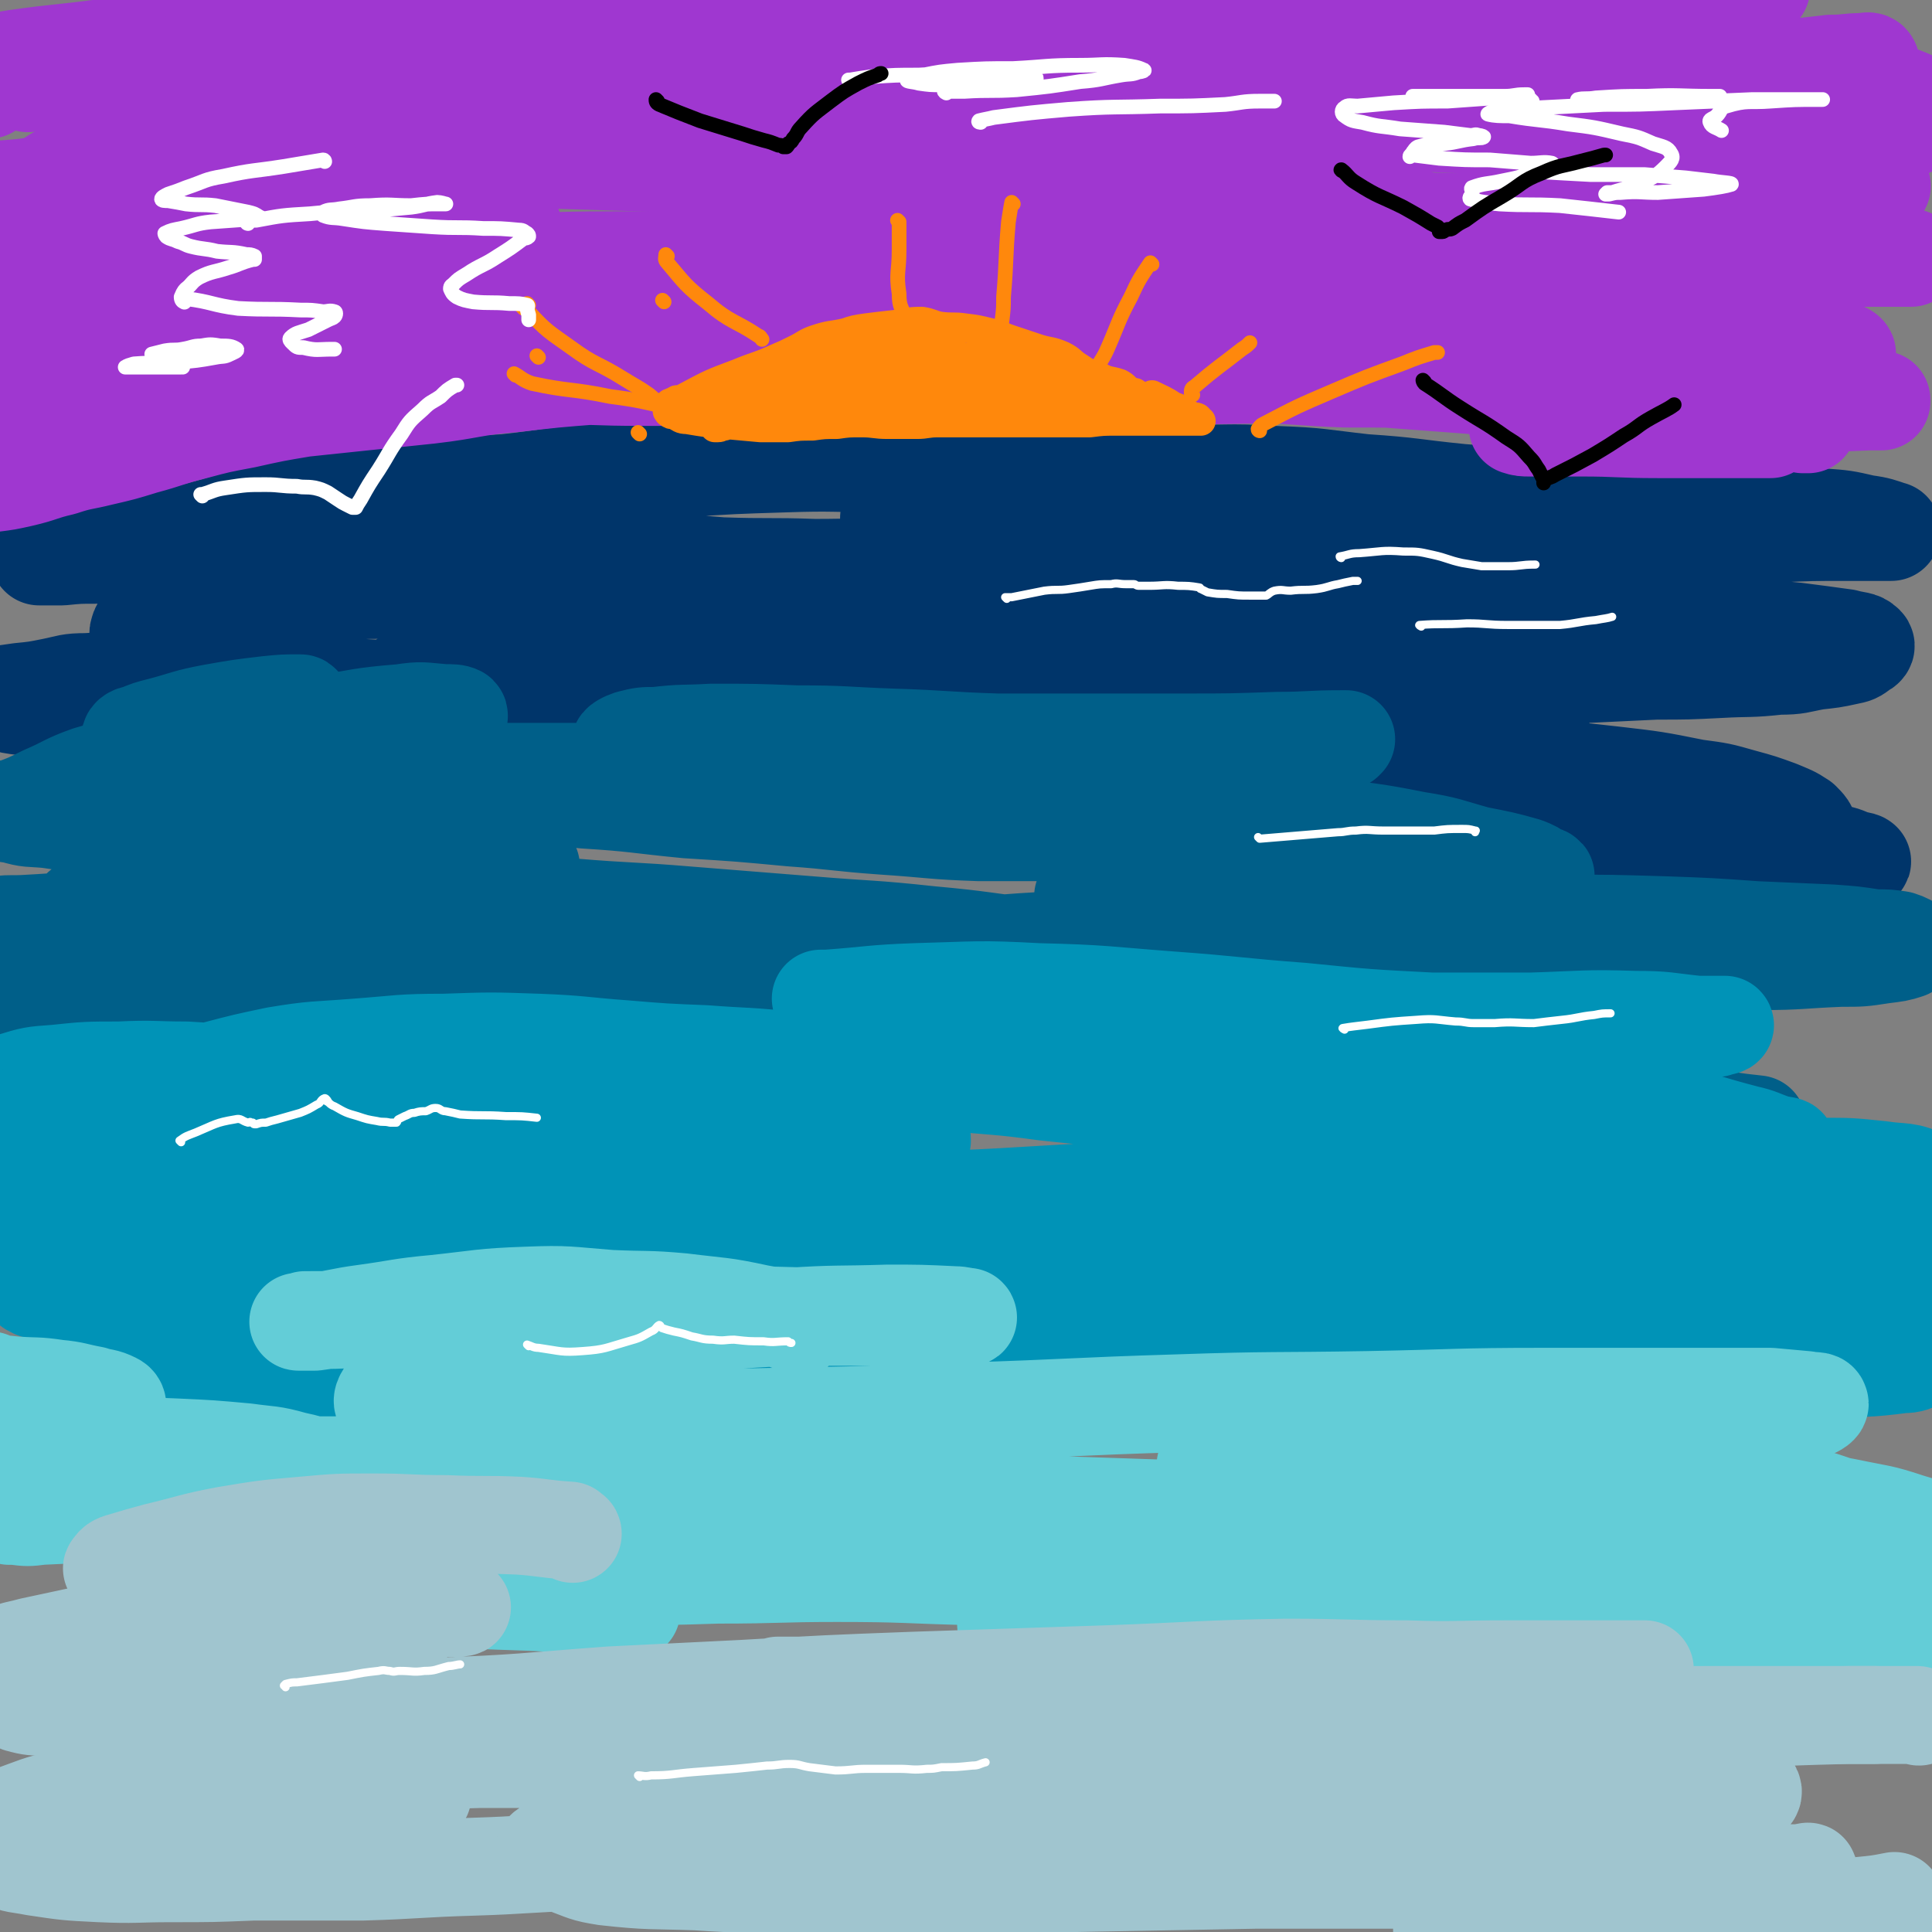
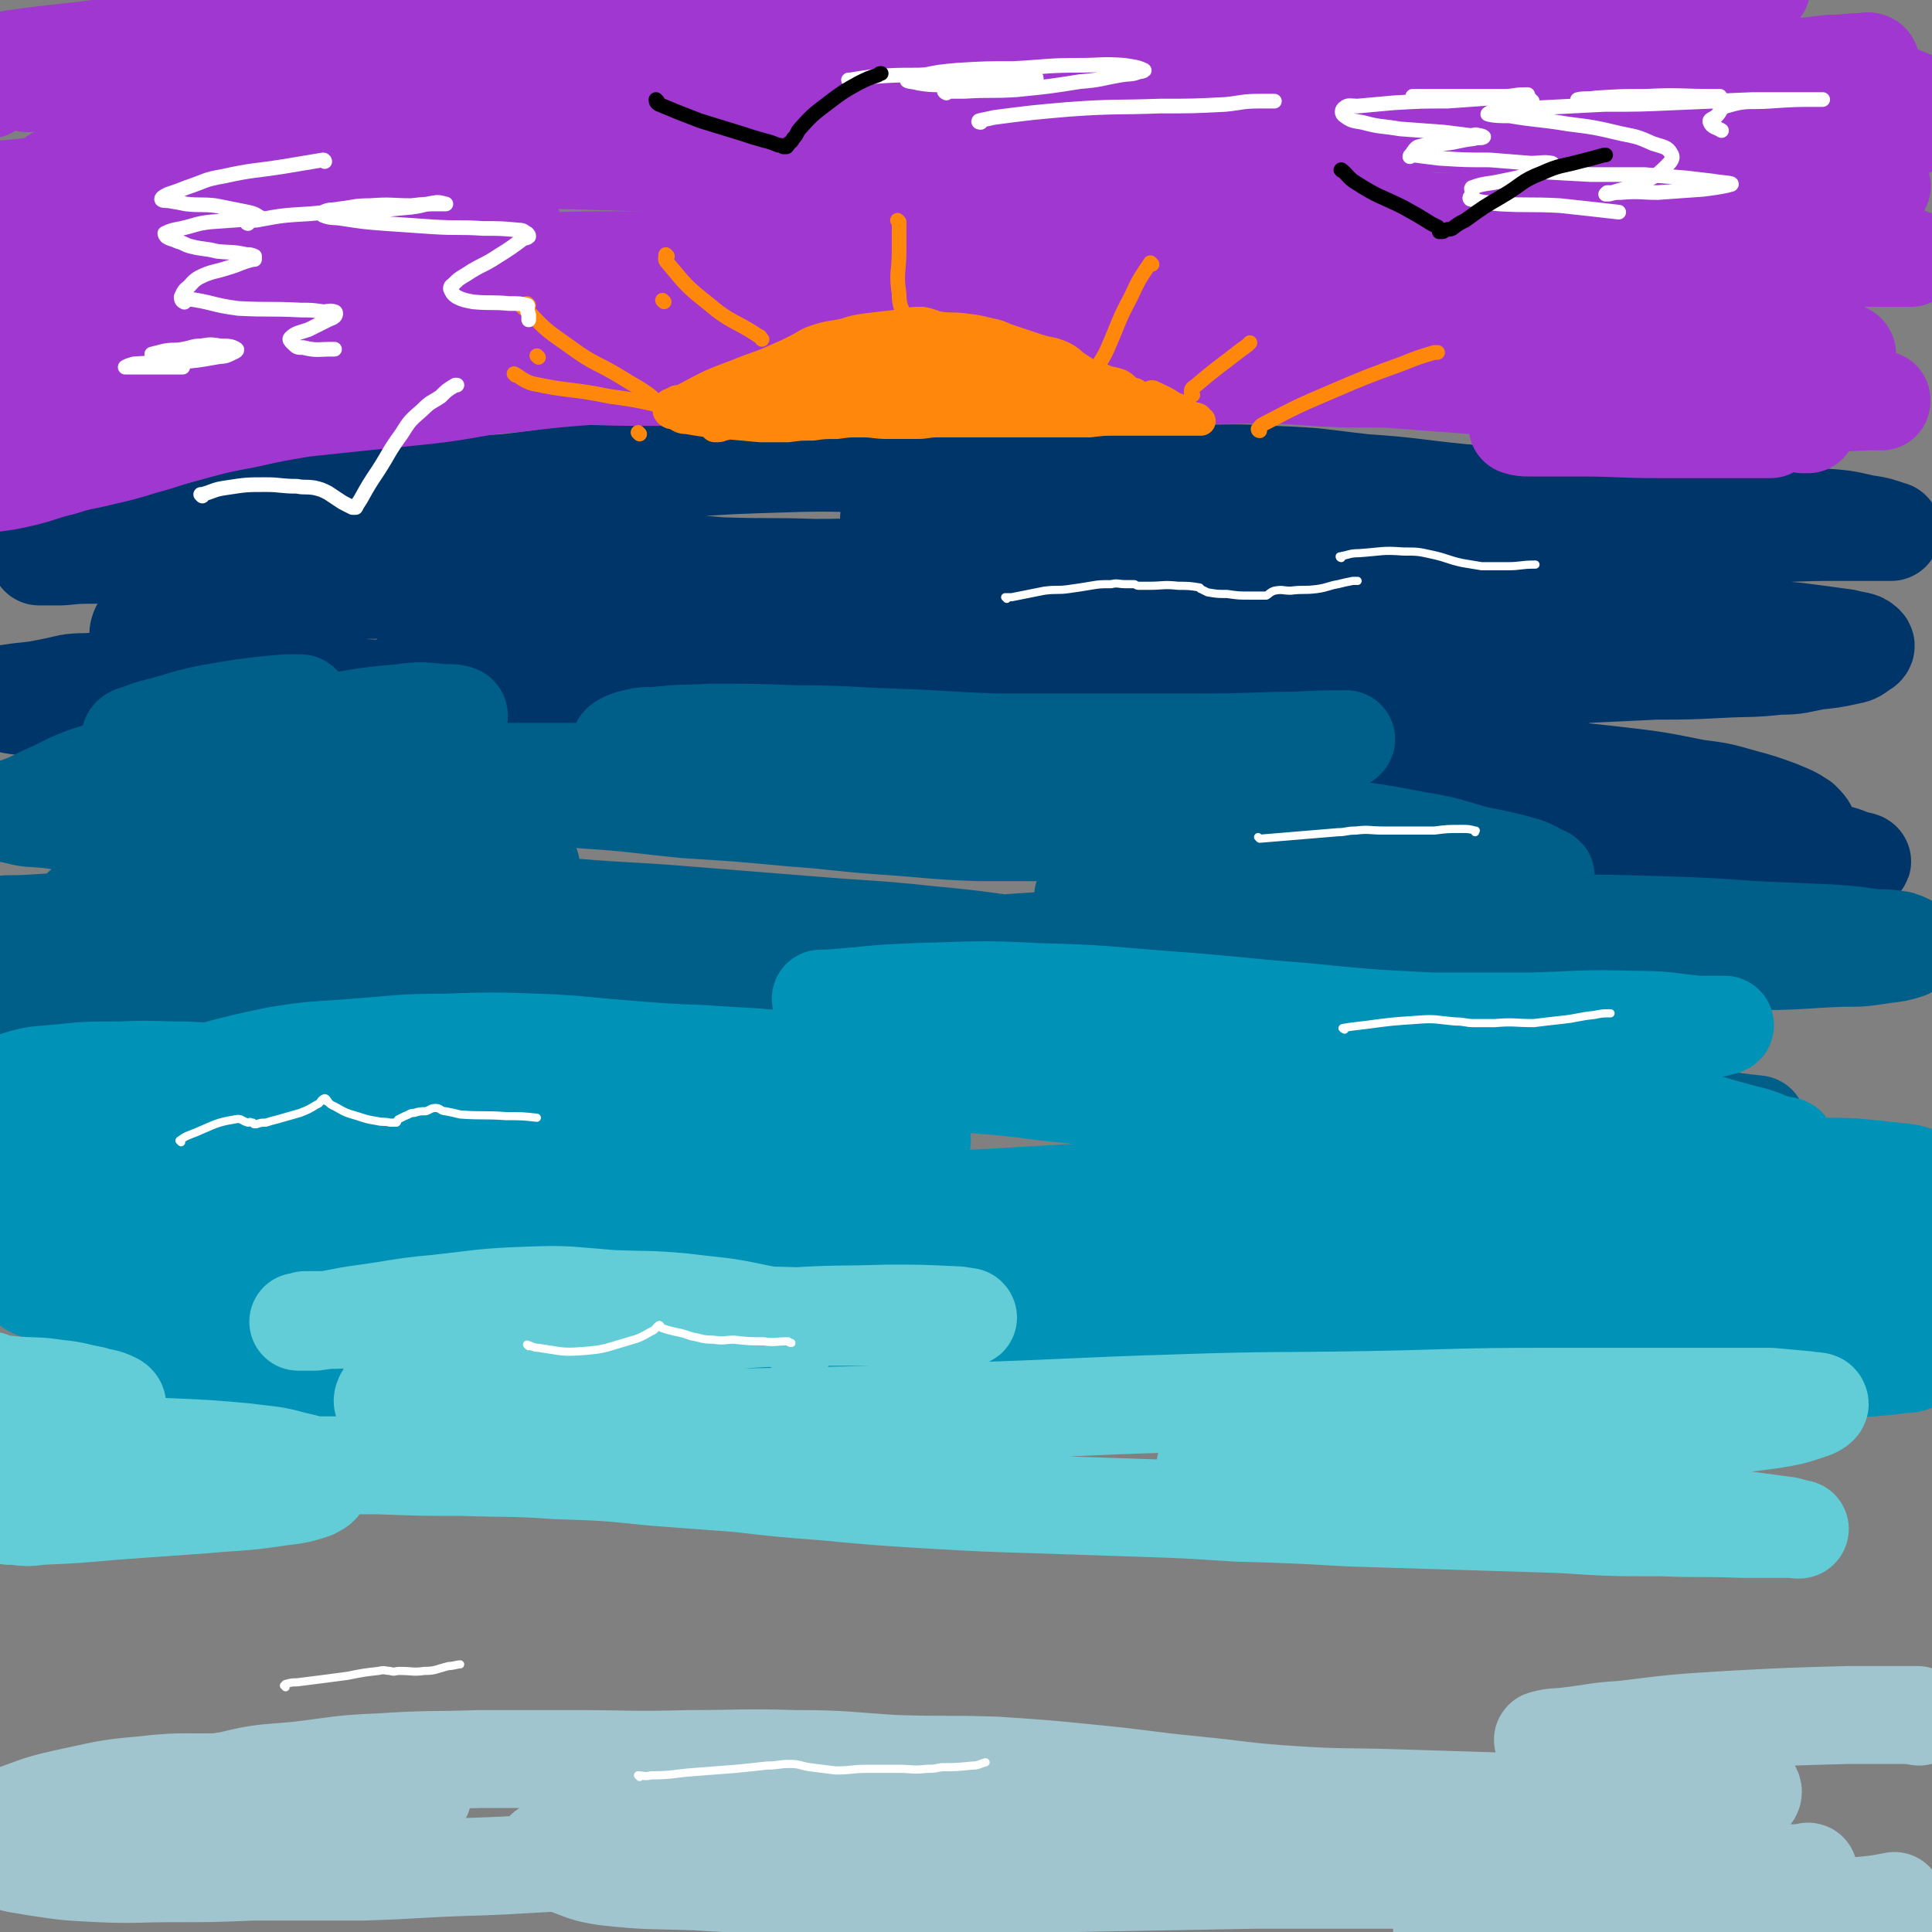
<svg xmlns="http://www.w3.org/2000/svg" viewBox="0 0 1184 1184" version="1.1">
  <rect x="0" y="0" width="1184" height="1184" fill="#808080" stroke="none" />
  <g fill="none" stroke="rgb(0,53,106)" stroke-width="60" stroke-linecap="round" stroke-linejoin="round">
    <path d="M92,401c0,0 0,0 -1,-1 0,0 0,0 0,0 -2,-3 -2,-3 -3,-5 -2,-4 -4,-5 -3,-8 1,-4 3,-5 8,-7 12,-5 12,-4 25,-7 15,-3 15,-3 31,-5 15,-2 15,-2 31,-3 18,-2 18,-2 35,-3 19,-1 19,0 37,-1 19,-2 18,-2 37,-3 20,-2 20,-2 41,-2 21,-1 21,-1 42,-1 21,0 21,0 43,1 23,0 23,0 47,1 22,0 22,-1 44,0 24,1 24,2 47,4 22,1 22,2 43,3 18,1 18,1 36,2 17,1 18,1 35,3 10,1 10,2 20,5 5,1 5,1 10,3 0,0 1,0 0,0 -1,1 -1,0 -2,1 -10,3 -10,3 -21,6 -19,5 -19,6 -38,10 -23,6 -23,5 -46,10 -20,4 -20,4 -41,8 -22,4 -22,4 -45,7 -23,2 -23,1 -46,2 -22,1 -22,0 -44,0 -23,1 -23,1 -47,2 -25,0 -25,0 -50,1 -22,0 -22,0 -45,0 -21,-1 -21,-1 -42,-2 -20,-1 -20,-2 -40,-3 -20,-1 -20,-1 -41,-1 -16,0 -16,0 -32,0 -17,0 -17,0 -33,0 -15,0 -16,-1 -31,0 -11,0 -11,1 -21,3 -10,2 -10,2 -20,3 -7,1 -7,1 -14,2 -1,1 -3,1 -2,2 0,1 2,1 4,2 7,2 7,2 15,3 12,1 12,0 25,1 14,0 14,1 28,1 20,0 20,-1 39,-2 21,-1 21,-1 42,-1 24,-1 24,-1 49,-2 26,-1 26,-2 51,-3 30,0 30,0 60,0 30,0 30,0 59,0 30,0 30,0 60,0 30,0 30,0 59,0 30,-1 30,-1 60,-2 29,0 29,0 57,0 26,0 26,0 51,0 27,1 27,1 53,3 25,2 25,3 50,5 24,2 24,1 48,3 21,1 22,1 43,3 20,1 20,2 39,4 14,1 14,0 27,2 10,2 10,2 20,5 5,1 5,1 9,3 1,1 3,1 2,2 -1,0 -2,-1 -4,0 -14,1 -14,2 -28,4 -18,2 -18,2 -37,3 -22,1 -22,1 -44,2 -21,0 -21,0 -43,-1 -24,0 -24,-1 -48,-1 -28,-1 -28,-1 -57,-2 -25,-1 -25,-1 -50,-2 -25,-2 -25,-3 -49,-5 -30,-2 -30,-1 -61,-4 -26,-3 -26,-4 -52,-8 -29,-4 -29,-5 -57,-9 -23,-4 -23,-3 -45,-6 -23,-2 -23,-3 -45,-4 -18,-1 -18,0 -36,-1 -14,0 -14,-1 -28,-1 -10,-1 -12,0 -20,0 -1,0 1,-1 2,-1 5,-2 5,-2 10,-3 14,-5 14,-4 28,-8 21,-7 21,-8 42,-14 24,-6 24,-6 47,-10 27,-6 27,-6 54,-9 32,-5 32,-4 64,-7 34,-4 34,-5 69,-8 34,-3 35,-2 70,-3 33,-2 33,-2 67,-2 35,0 35,0 71,1 30,0 30,0 60,1 29,1 29,2 59,4 24,1 24,0 49,3 24,2 24,2 48,7 22,4 21,5 44,10 18,3 18,3 37,6 16,2 17,1 34,3 9,1 9,1 18,3 5,1 4,1 9,3 0,0 1,0 1,0 -1,0 -2,-1 -4,0 -12,1 -12,1 -23,3 -19,1 -19,1 -37,3 -23,1 -23,1 -46,3 -24,1 -24,2 -47,1 -29,0 -29,-2 -58,-3 -31,-1 -31,0 -62,0 -31,0 -31,0 -61,0 -30,-1 -30,-1 -60,-2 -31,-1 -31,-2 -62,-3 -32,-1 -32,-2 -63,-2 -29,0 -29,1 -59,2 -27,1 -28,0 -55,3 -26,2 -26,2 -52,7 -23,4 -23,4 -45,11 -15,5 -14,6 -29,13 -12,6 -13,5 -23,12 -4,3 -6,5 -5,8 1,5 3,8 8,9 14,5 15,2 30,3 19,2 19,2 37,2 26,0 26,0 52,0 28,0 28,0 56,0 37,0 37,0 73,0 36,0 36,0 71,0 35,0 35,0 70,0 36,0 36,-1 71,0 34,0 34,0 68,2 32,1 32,0 63,2 28,2 28,2 55,5 26,3 26,3 51,8 15,2 15,2 29,6 11,3 11,3 22,7 7,3 8,3 14,7 3,3 5,5 4,7 -1,4 -4,3 -9,5 -8,3 -8,3 -17,5 -19,3 -19,3 -39,4 -23,2 -23,2 -46,2 -21,0 -21,0 -43,0 -23,-1 -23,-1 -46,-2 -21,-1 -21,-2 -43,-3 -24,-1 -24,-1 -48,-2 -22,0 -22,-1 -44,0 -18,0 -18,0 -37,1 -12,1 -12,1 -24,2 -5,1 -5,1 -11,2 -1,0 -3,0 -2,0 2,0 4,0 7,1 14,0 14,1 27,0 17,0 17,0 33,-1 25,-1 24,-1 49,-1 27,-1 27,0 53,0 26,-1 26,-2 52,-2 26,-1 26,0 52,0 26,0 26,-1 51,0 22,0 22,0 44,1 15,1 15,0 31,1 12,1 12,2 24,3 6,1 6,1 13,1 3,1 5,1 6,1 1,0 -2,-1 -4,-1 -6,-2 -6,-3 -13,-4 -17,-4 -17,-3 -34,-8 -21,-6 -21,-7 -42,-13 -24,-7 -24,-7 -48,-12 -24,-6 -25,-4 -48,-11 -17,-5 -17,-7 -33,-14 -14,-6 -14,-5 -28,-12 -8,-5 -8,-6 -16,-12 -5,-3 -6,-3 -9,-8 -1,-2 -2,-3 0,-5 4,-3 5,-4 11,-5 12,-4 12,-4 25,-6 15,-3 15,-3 30,-4 20,-1 20,0 41,0 21,-1 21,-1 42,-2 19,0 19,0 39,-1 18,-1 18,0 36,-2 12,0 12,-1 23,-3 9,-1 10,-1 19,-3 5,-1 5,-1 9,-4 2,-1 3,-2 2,-3 -3,-3 -5,-2 -12,-4 -14,-2 -15,-2 -30,-4 -21,-2 -21,-2 -41,-4 -22,-3 -21,-3 -43,-5 -27,-3 -27,-2 -54,-4 -26,-3 -26,-3 -53,-5 -29,-2 -29,-2 -57,-3 -34,-2 -34,-2 -67,-4 -32,-1 -32,-1 -65,-3 -30,-1 -30,-1 -60,-3 -27,-2 -27,-2 -54,-4 -27,-2 -27,-3 -54,-4 -27,-1 -27,0 -54,0 -28,-1 -28,0 -57,-1 -24,-2 -24,-2 -48,-4 -24,-2 -24,-2 -48,-4 -21,-1 -21,0 -43,-1 -19,-1 -19,-2 -39,-2 -18,-1 -18,-1 -37,-1 -18,0 -18,-1 -37,0 -19,0 -19,1 -38,2 -18,1 -18,1 -37,2 -15,1 -15,1 -30,1 -13,0 -13,-1 -27,0 -10,0 -10,0 -20,1 -5,0 -5,0 -11,0 -1,0 -2,0 -3,0 0,0 0,-1 1,-1 5,-2 5,-2 11,-4 10,-1 10,-1 21,-2 17,-2 17,0 34,-3 16,-2 16,-2 32,-6 19,-5 19,-6 38,-11 23,-6 23,-6 46,-10 23,-4 23,-3 46,-5 28,-3 28,-1 57,-3 27,-3 26,-4 53,-6 27,-2 27,-2 55,-3 31,-2 31,-2 63,-3 30,-1 30,0 60,0 27,0 27,-1 54,0 31,1 31,1 62,3 32,1 32,2 63,3 31,1 31,-1 61,1 28,1 28,2 55,5 30,2 29,3 59,6 25,2 25,3 50,4 24,1 24,0 48,1 26,1 26,2 51,4 20,2 20,3 41,5 16,1 16,0 31,1 14,1 14,1 27,4 8,1 10,2 16,4 1,0 -1,0 -1,1 0,0 1,0 1,0 -2,0 -3,0 -5,0 -10,0 -10,0 -21,0 -23,0 -23,0 -46,1 -18,0 -18,1 -37,1 -18,0 -18,0 -37,0 -21,0 -21,0 -41,0 -25,0 -25,0 -50,0 -31,0 -31,2 -62,0 -26,-2 -26,-3 -52,-7 -24,-3 -23,-6 -47,-8 -23,-3 -24,-1 -47,-2 -21,-1 -21,-1 -42,-2 -22,0 -22,0 -44,1 -21,0 -21,0 -42,1 -11,1 -11,1 -21,2 -8,2 -8,2 -16,3 -2,1 -5,1 -4,2 1,1 3,3 7,4 10,3 11,3 22,4 16,2 16,2 33,2 23,1 23,0 47,1 29,0 30,-1 59,1 28,2 28,2 56,6 28,4 28,4 55,11 5,1 4,2 8,4 " />
  </g>
  <g fill="none" stroke="rgb(0,95,137)" stroke-width="60" stroke-linecap="round" stroke-linejoin="round">
    <path d="M185,432c0,0 0,-1 -1,-1 -10,0 -10,0 -20,1 -17,2 -17,2 -34,5 -16,3 -16,4 -31,8 -8,2 -8,2 -15,5 -3,0 -5,2 -4,3 3,1 6,1 11,1 10,0 10,-1 19,-2 18,0 18,0 35,0 20,-1 20,-1 41,-2 19,-1 19,-1 39,-2 20,-2 20,-1 40,-3 7,-1 7,-2 13,-4 2,-1 4,-2 3,-3 -2,-1 -4,-1 -9,-1 -13,-1 -13,-2 -26,0 -25,2 -25,3 -50,7 -26,4 -26,5 -51,10 -26,6 -26,6 -51,12 -20,4 -20,3 -40,9 -14,5 -13,6 -27,12 -10,5 -10,5 -21,9 -2,0 -4,0 -4,0 1,2 3,3 6,3 10,3 10,2 21,3 15,2 15,3 30,3 26,1 26,1 52,0 27,-1 27,-1 54,-3 33,-2 33,-3 65,-5 30,-3 30,-4 60,-6 34,-2 34,-3 69,-3 35,-1 35,0 70,1 30,1 30,0 60,2 27,2 27,1 55,4 18,3 18,4 37,7 17,3 17,3 33,4 12,1 12,1 24,1 9,1 10,0 18,1 0,0 -1,0 -1,1 0,0 1,1 0,1 -7,0 -7,0 -15,0 -20,0 -20,0 -40,0 -29,-1 -29,-2 -59,-4 -28,-2 -28,-3 -56,-5 -32,-3 -32,-3 -64,-5 -31,-3 -31,-4 -63,-6 -27,-3 -27,-3 -55,-4 -23,-2 -23,-2 -46,-3 -15,0 -15,0 -30,0 -8,0 -9,0 -17,0 0,0 0,-1 0,-1 7,-2 7,-2 15,-3 17,-2 17,-3 35,-4 22,-1 22,-1 45,-2 29,0 29,0 58,0 35,0 35,0 69,0 40,-1 40,0 79,-1 35,-1 35,-1 70,-2 35,-1 35,-1 69,-2 31,-1 31,0 62,-1 26,-2 26,-3 52,-5 19,-2 19,-2 38,-5 9,-1 9,-1 17,-2 2,0 2,-1 5,-1 0,-1 1,-1 1,-1 -1,0 -2,0 -3,0 -20,0 -20,1 -39,1 -29,1 -29,1 -57,1 -27,0 -27,0 -55,0 -30,0 -30,0 -60,0 -32,-1 -32,-2 -64,-3 -29,-1 -29,-2 -59,-2 -26,-1 -26,-1 -52,-1 -17,1 -17,0 -34,2 -8,0 -8,0 -16,2 -3,1 -7,3 -6,4 1,2 5,2 11,3 12,2 12,2 24,3 24,2 24,2 48,3 29,3 29,3 58,5 30,2 30,1 61,4 38,4 37,5 75,10 39,5 40,5 79,10 36,5 36,6 72,11 30,4 30,3 60,9 19,3 19,4 37,9 15,3 16,3 30,7 5,2 5,2 9,5 2,0 4,1 3,1 -1,2 -3,2 -7,3 -11,2 -11,2 -22,3 -25,0 -26,-1 -51,-1 -26,-1 -26,-1 -52,0 -27,0 -27,0 -54,1 -24,0 -24,0 -47,1 -14,1 -14,2 -27,4 -10,1 -10,0 -20,1 -2,0 -4,0 -3,1 1,1 3,2 7,3 16,2 16,1 33,3 23,1 23,1 47,3 32,1 32,1 64,3 35,1 35,0 70,1 35,1 35,1 69,3 33,0 33,0 66,1 28,1 28,1 56,3 23,1 23,1 46,2 14,1 14,1 27,3 8,0 8,0 15,1 3,1 3,1 5,2 1,2 1,3 0,4 -6,2 -7,2 -15,3 -13,2 -13,2 -26,2 -25,1 -25,2 -49,2 -29,-1 -29,-1 -58,-3 -26,-2 -26,-3 -53,-5 -25,-3 -25,-3 -51,-5 -29,-2 -29,-2 -58,-3 -26,-2 -26,-1 -53,-2 -28,0 -28,0 -56,0 -21,0 -21,-1 -42,0 -13,0 -13,0 -25,1 -9,0 -13,-1 -17,0 -1,0 3,0 6,2 6,2 7,1 12,4 8,4 8,5 16,9 6,2 6,2 12,4 2,1 5,2 4,2 0,0 -2,-1 -5,-2 -16,-2 -16,-2 -31,-4 -22,-3 -22,-3 -43,-6 -34,-4 -34,-5 -67,-8 -37,-4 -37,-3 -73,-6 -38,-3 -38,-3 -75,-6 -36,-3 -36,-2 -72,-5 -29,-1 -29,-1 -58,-3 -25,-2 -25,-2 -50,-3 -19,-1 -19,-1 -38,-1 -16,-1 -16,0 -32,0 -7,-1 -7,-1 -14,-2 -2,-1 -5,-1 -4,-2 2,-3 5,-4 10,-6 13,-4 13,-5 26,-6 24,-3 25,-2 49,-2 22,-1 22,0 43,0 15,0 15,0 29,0 7,0 9,0 14,0 1,0 0,0 -1,0 -4,-1 -4,-2 -7,-2 -17,-1 -17,0 -34,0 -22,-1 -23,-2 -45,-2 -27,1 -27,1 -54,3 -26,2 -26,2 -52,6 -20,3 -20,4 -40,8 -15,3 -15,2 -30,6 -5,2 -5,2 -10,5 -2,1 -4,3 -2,3 8,3 11,3 22,4 16,3 16,3 33,5 23,2 23,1 46,2 22,2 22,2 45,2 14,0 14,0 29,-1 7,-1 12,-1 15,-2 1,0 -4,0 -7,0 -9,-1 -9,-2 -18,-2 -24,1 -24,1 -47,2 -28,2 -28,1 -55,4 -23,4 -23,5 -46,10 -16,4 -16,5 -31,10 -5,1 -5,1 -9,3 -1,1 -3,1 -2,2 4,2 6,2 12,3 14,2 14,2 28,3 21,1 21,1 42,1 17,1 17,1 35,2 8,0 8,0 16,1 2,0 5,0 4,0 0,-1 -3,-1 -6,-1 -9,-1 -9,0 -19,0 -25,-1 -25,-1 -50,-1 -23,1 -23,2 -46,3 -15,1 -15,1 -30,2 -9,1 -10,1 -17,2 -1,0 1,0 2,0 4,-1 4,0 8,0 13,-1 13,-1 26,-2 18,-1 18,1 35,-2 16,-2 17,-2 32,-8 11,-4 11,-4 20,-10 3,-2 3,-3 4,-6 0,-4 1,-6 -1,-8 -10,-5 -12,-4 -24,-6 -19,-4 -19,-5 -38,-5 -20,-1 -20,0 -40,1 -13,1 -16,-1 -25,3 -4,2 -1,5 -1,9 0,4 0,4 0,8 0,1 -1,2 0,2 1,0 2,-1 4,-1 15,0 15,0 30,1 22,1 22,1 44,2 26,1 26,2 52,3 28,2 28,3 56,3 36,1 36,0 73,0 36,-1 36,-1 72,-2 42,0 42,0 83,-1 40,-2 40,-2 81,-5 41,-3 41,-3 82,-6 41,-3 41,-4 81,-6 36,-3 36,-2 73,-4 36,-1 36,-1 72,-2 31,0 31,0 62,0 28,0 28,-1 55,1 21,1 21,2 42,6 13,2 14,1 26,7 5,2 5,4 7,8 1,3 2,6 -1,6 -11,4 -13,3 -27,4 -23,2 -23,2 -46,2 -33,0 -33,-1 -66,-2 -35,-1 -35,-1 -69,-2 -28,0 -28,-1 -57,-1 -24,-1 -24,-1 -48,-2 -19,0 -19,1 -37,1 -10,0 -10,0 -20,0 -2,0 -2,-1 -3,0 0,0 0,1 1,1 8,1 9,0 18,1 25,2 25,2 50,4 32,3 32,2 65,5 31,2 31,2 62,4 33,3 33,3 66,6 29,2 29,2 59,3 21,1 21,0 42,1 16,0 16,0 32,1 7,0 7,0 13,0 2,0 4,0 3,0 -2,-1 -4,-1 -9,-1 -12,0 -12,-1 -25,0 -19,1 -19,1 -38,4 -18,2 -18,2 -35,5 -16,3 -16,3 -31,8 -10,3 -11,3 -20,9 -3,1 -3,2 -4,5 -1,3 -3,5 -1,7 6,5 8,5 17,7 18,4 18,3 35,5 26,2 26,1 51,3 25,2 25,2 51,5 20,2 20,3 40,5 11,2 14,2 22,3 " />
  </g>
  <g fill="none" stroke="rgb(0,147,183)" stroke-width="60" stroke-linecap="round" stroke-linejoin="round">
    <path d="M504,613c0,0 -1,-1 -1,-1 1,0 2,0 4,0 27,-2 27,-3 54,-4 38,-1 38,-2 75,0 41,1 41,2 81,5 41,3 41,4 81,7 40,4 40,4 79,6 38,2 38,2 76,3 25,1 25,1 50,2 18,0 18,0 35,0 7,-1 7,-1 14,-1 2,-1 6,-1 5,-2 -4,0 -8,0 -17,0 -19,-2 -19,-3 -38,-3 -31,-1 -31,0 -63,1 -35,0 -35,0 -71,0 -36,-1 -36,-1 -73,-2 -32,-1 -32,-2 -64,-2 -33,0 -33,1 -67,2 -31,1 -31,1 -61,2 -20,1 -20,0 -40,2 -14,2 -14,1 -28,5 -4,1 -5,2 -7,4 0,1 1,1 2,1 17,0 17,0 35,1 30,1 30,1 59,2 35,2 35,1 70,4 42,3 42,3 84,7 46,5 46,5 93,11 44,5 44,5 89,11 33,4 33,3 65,9 22,5 22,6 45,12 9,2 9,3 18,6 4,1 8,1 7,2 -2,1 -6,1 -13,2 -14,0 -14,0 -28,0 -30,-1 -30,-1 -59,-2 -35,-1 -35,-1 -69,-3 -29,-1 -29,-1 -58,-4 -28,-3 -28,-4 -56,-8 -29,-4 -29,-3 -58,-6 -28,-3 -28,-3 -57,-6 -28,-4 -28,-4 -57,-7 -29,-4 -29,-3 -58,-6 -25,-3 -25,-4 -50,-7 -24,-3 -24,-4 -48,-6 -26,-3 -26,-2 -52,-4 -25,-1 -25,-1 -49,-3 -27,-2 -27,-3 -53,-4 -29,-1 -29,-1 -58,0 -27,0 -27,1 -54,3 -25,2 -25,1 -49,5 -19,4 -19,4 -38,9 -17,5 -18,5 -35,11 -9,3 -10,3 -17,9 -4,2 -6,4 -5,8 0,3 3,4 8,5 14,3 15,3 30,3 27,1 27,0 55,0 33,-2 33,-2 66,-4 34,-2 34,-2 68,-5 33,-1 33,-1 65,-3 24,-1 24,-1 48,-3 15,-1 15,-1 29,-2 3,0 3,1 6,1 1,0 2,1 2,1 -6,0 -7,-1 -14,-1 -17,-1 -17,-1 -33,-2 -27,0 -27,1 -55,1 -29,-1 -29,-1 -57,-2 -26,0 -26,0 -53,0 -25,-1 -25,-1 -51,-2 -23,0 -23,-1 -45,0 -20,0 -20,0 -40,1 -17,0 -17,0 -33,1 -13,1 -13,1 -26,3 -9,1 -9,1 -19,3 -5,1 -6,1 -10,3 0,0 1,0 2,0 8,1 8,1 16,1 19,-1 19,-1 38,-1 19,-1 19,-1 39,-3 16,-1 16,-1 31,-4 10,-2 11,-2 20,-6 2,-1 2,-2 2,-4 1,-2 0,-3 -1,-4 -7,-2 -8,-2 -16,-3 -15,-1 -16,-1 -32,-2 -20,0 -20,-1 -41,0 -19,0 -20,0 -39,2 -14,1 -14,1 -27,5 -8,2 -9,2 -14,6 -2,2 0,3 -1,6 0,3 -1,3 0,6 2,4 3,5 7,8 8,4 9,4 18,6 19,3 19,2 38,4 22,1 22,1 45,2 30,0 30,0 59,-1 37,-1 37,-2 73,-4 41,-2 41,-2 81,-4 43,-2 43,-2 85,-4 35,-1 35,-2 69,-2 25,-1 25,-1 50,1 15,1 15,1 29,4 8,1 10,0 17,4 2,1 2,2 2,4 -1,3 -1,4 -4,6 -6,4 -6,5 -14,7 -21,5 -21,5 -42,8 -23,3 -23,2 -46,4 -29,3 -29,4 -57,6 -27,1 -27,0 -54,1 -17,1 -17,1 -34,3 -9,0 -10,0 -18,1 -1,0 0,1 1,2 6,1 6,0 12,1 23,1 23,2 46,3 28,0 28,0 56,0 42,-1 42,-2 85,-3 44,-2 44,-2 89,-3 48,-2 48,-3 96,-5 55,-3 55,-2 110,-5 48,-2 48,-3 97,-5 46,-3 46,-3 91,-5 39,-1 39,0 77,0 30,-1 30,-1 60,0 18,0 18,0 37,2 13,2 16,0 27,6 4,3 6,7 4,11 -3,6 -6,7 -14,9 -19,5 -20,3 -40,4 -25,2 -25,2 -50,2 -30,0 -30,0 -60,0 -31,-1 -31,0 -63,0 -31,-1 -31,-1 -62,-1 -28,-1 -28,-1 -55,-2 -22,0 -22,-1 -45,0 -19,0 -19,0 -39,1 -11,1 -11,1 -22,2 -5,1 -8,0 -10,1 -1,0 2,1 4,1 8,2 8,1 16,2 22,1 22,2 44,2 30,2 30,2 60,2 38,0 38,-1 76,0 36,0 36,1 73,2 34,2 34,1 68,3 31,2 31,1 62,5 17,1 17,2 33,5 10,2 11,2 20,6 2,1 3,2 2,4 -2,3 -3,4 -7,5 -13,3 -13,2 -26,3 -21,2 -21,2 -41,3 -24,2 -24,1 -48,2 -25,1 -25,1 -49,2 -30,1 -30,1 -59,1 -27,0 -27,0 -53,-1 -29,0 -29,0 -58,0 -28,-1 -28,-1 -57,-3 -25,-2 -25,-3 -50,-6 -28,-4 -27,-5 -55,-9 -31,-5 -31,-5 -62,-10 -33,-5 -33,-6 -66,-10 -35,-5 -35,-4 -71,-7 -33,-3 -33,-3 -66,-5 -30,-2 -30,-3 -59,-4 -30,-1 -30,-1 -61,-2 -30,0 -30,0 -61,0 -30,-1 -30,-1 -61,0 -25,0 -25,0 -49,1 -24,0 -24,-1 -47,0 -18,0 -18,0 -35,0 -16,1 -16,0 -31,2 -7,1 -8,0 -14,3 -3,1 -2,2 -3,5 -1,2 -1,3 -1,6 0,3 -2,5 0,6 9,4 11,3 23,4 25,2 25,1 49,2 32,1 32,1 63,1 30,-1 30,-1 61,-2 24,0 24,-1 48,-2 14,-1 14,-1 28,-2 2,0 5,1 5,1 1,-1 -2,-1 -4,-2 -11,-1 -11,-1 -22,-1 -20,-1 -20,-1 -40,0 -27,0 -27,1 -54,3 -25,2 -25,3 -50,5 -19,2 -19,1 -38,4 -14,2 -14,2 -27,5 -5,2 -5,2 -10,5 -3,2 -6,3 -5,4 5,3 8,2 16,4 17,2 17,2 34,4 23,3 23,3 45,6 23,2 23,1 45,3 17,1 17,1 35,2 9,1 9,0 17,2 2,0 4,1 4,1 -1,1 -3,0 -5,0 -12,1 -12,0 -25,0 -18,1 -18,0 -36,2 -18,1 -19,1 -36,6 -16,3 -16,4 -31,9 -9,4 -9,4 -17,9 -4,2 -5,3 -6,6 -1,2 0,3 3,4 7,2 7,2 15,3 20,1 21,0 41,0 26,0 26,0 52,-1 37,0 37,0 73,-2 37,-1 37,-1 73,-3 39,-2 39,-2 78,-4 47,-2 47,-1 93,-4 45,-2 45,-2 90,-6 49,-3 49,-4 97,-7 42,-2 42,-2 84,-2 39,-1 39,0 77,-1 35,0 35,-1 69,-1 26,0 26,0 52,1 25,2 25,2 49,3 22,2 22,2 44,2 15,1 15,1 29,1 7,1 10,2 14,0 2,0 -2,-1 -4,-2 -14,-5 -14,-6 -29,-9 -20,-6 -20,-7 -41,-9 -34,-4 -34,-3 -68,-4 -27,-2 -27,-2 -55,-2 -18,0 -18,1 -37,2 -17,2 -17,2 -33,5 -4,1 -5,1 -7,3 -1,1 -2,3 -1,3 8,2 10,1 19,1 23,1 23,1 45,2 32,1 32,1 64,2 34,1 34,1 67,2 34,1 34,0 68,2 28,2 28,4 56,6 15,2 15,1 31,2 8,1 11,1 15,2 1,0 -2,1 -4,1 -6,2 -6,3 -12,3 -23,3 -23,2 -47,3 -28,2 -29,1 -57,3 -39,3 -39,3 -77,7 -22,3 -33,5 -44,6 " />
  </g>
  <g fill="none" stroke="rgb(99,205,215)" stroke-width="60" stroke-linecap="round" stroke-linejoin="round">
    <path d="M490,813c0,0 0,-1 -1,-1 -12,-4 -12,-5 -24,-7 -23,-5 -23,-4 -47,-7 -22,-2 -22,-1 -44,-2 -26,-2 -26,-3 -51,-2 -28,1 -28,2 -56,5 -22,2 -22,3 -44,6 -15,2 -15,3 -30,5 -5,0 -9,0 -10,0 -1,0 2,0 4,-1 18,0 18,0 37,-1 29,0 29,0 58,-1 31,0 31,-1 62,-1 41,-1 41,-1 83,-1 38,1 38,1 76,2 27,0 27,0 54,0 17,1 17,0 34,0 1,0 3,1 2,0 -2,0 -4,-1 -8,-1 -21,-1 -21,-1 -41,-1 -31,1 -31,0 -61,2 -36,2 -36,2 -72,5 -36,4 -36,3 -72,8 -26,4 -26,3 -52,9 -18,4 -18,4 -35,11 -8,4 -9,5 -14,12 -3,4 -5,7 -2,9 8,5 12,4 24,5 25,3 26,3 52,3 38,1 38,1 77,0 50,0 50,0 100,-1 51,-1 51,-1 102,-3 65,-2 65,-3 131,-5 58,-2 58,-1 116,-2 54,-1 54,-2 108,-2 38,0 38,0 75,0 32,0 32,0 64,0 11,1 11,1 22,2 4,1 8,0 8,2 1,1 -2,3 -5,4 -12,4 -12,4 -24,6 -30,4 -30,4 -61,7 -37,3 -37,3 -74,5 -37,2 -37,1 -75,3 -30,2 -30,1 -61,3 -21,2 -21,2 -42,4 -15,2 -15,0 -30,3 -3,1 -5,3 -4,4 1,2 3,2 7,3 21,3 21,3 42,5 32,4 32,4 64,7 42,4 42,3 84,6 38,2 38,1 75,5 27,2 27,3 54,6 15,2 15,2 30,4 4,1 7,2 8,2 0,1 -3,0 -5,0 -15,0 -15,0 -30,0 -25,-1 -25,0 -50,-1 -31,0 -31,0 -62,-2 -32,-1 -32,-1 -64,-2 -33,-1 -33,-1 -65,-2 -35,-2 -35,-2 -70,-3 -30,-2 -30,-2 -60,-3 -29,-1 -29,-1 -59,-2 -34,-1 -34,-1 -69,-3 -32,-2 -32,-2 -64,-5 -26,-2 -26,-2 -52,-5 -27,-2 -27,-2 -53,-4 -29,-3 -29,-3 -59,-4 -29,-2 -29,-1 -58,-2 -25,0 -25,0 -51,-1 -24,0 -24,0 -48,0 -23,1 -23,0 -46,2 -23,2 -23,2 -45,5 -18,3 -18,4 -35,8 -13,4 -13,4 -26,7 -9,3 -9,3 -18,6 -4,1 -6,2 -8,3 -1,0 1,0 3,0 8,1 8,1 16,0 22,-1 22,-1 44,-3 28,-2 28,-2 56,-4 21,-2 21,-1 42,-4 13,-2 13,-1 25,-5 4,-2 5,-3 6,-6 1,-2 2,-4 0,-5 -8,-5 -9,-5 -18,-7 -14,-4 -15,-3 -29,-5 -22,-2 -22,-2 -44,-3 -22,-1 -22,0 -44,-1 -19,0 -19,-1 -39,-1 -14,-1 -14,0 -28,-1 -1,0 -1,0 -2,-1 0,-1 -1,-1 -1,-1 11,-1 12,0 23,-2 16,-2 16,-2 33,-6 9,-2 10,-2 19,-6 2,-1 3,-2 4,-5 0,-2 0,-3 -2,-4 -6,-3 -7,-2 -13,-4 -11,-2 -11,-3 -22,-4 -13,-2 -13,-1 -26,-2 -9,-1 -11,-1 -17,-2 -1,0 1,0 2,-1 " />
-     <path d="M341,930c0,0 -1,-1 -1,-1 7,0 8,0 16,0 19,1 19,1 38,0 33,0 33,-1 65,-2 32,0 32,0 64,-1 33,0 33,0 65,0 29,0 29,0 57,0 17,0 17,0 34,0 9,0 15,0 18,0 2,0 -4,1 -9,0 -8,0 -8,0 -16,-1 -20,-1 -20,-1 -39,-2 -25,0 -25,-1 -50,-1 -31,0 -31,0 -62,1 -30,2 -30,2 -61,5 -30,3 -30,4 -60,7 -24,3 -25,1 -49,5 -19,3 -19,3 -38,9 -12,4 -13,4 -24,9 -3,2 -4,3 -4,5 0,1 1,2 3,2 16,1 17,1 34,1 26,1 26,1 53,0 33,0 33,0 65,-1 37,0 37,-1 73,-1 42,0 42,1 83,2 41,2 41,2 81,3 30,1 30,0 60,0 20,1 20,2 39,3 2,0 2,0 3,0 1,0 2,0 2,0 -7,1 -8,2 -16,2 -18,1 -18,1 -36,2 -22,1 -22,1 -43,4 -20,3 -20,5 -39,9 -12,2 -12,1 -23,4 -4,1 -9,2 -7,3 3,3 8,3 16,4 16,2 16,2 32,3 26,3 26,3 52,5 27,2 27,2 55,3 36,1 36,1 73,1 38,1 38,0 76,0 41,0 41,1 83,0 38,0 39,1 77,-1 31,-2 31,-3 62,-7 22,-3 22,-3 44,-6 5,-1 9,-1 9,-2 1,0 -3,1 -6,0 0,0 0,-1 0,-1 -25,-2 -25,-2 -51,-3 -32,-2 -32,-2 -64,-3 -26,-1 -26,-1 -51,-2 -24,-1 -24,-2 -49,-2 -13,0 -13,0 -26,0 -6,0 -7,0 -12,0 0,0 1,0 2,0 7,0 7,1 14,0 20,-1 20,-1 40,-2 25,-2 25,-1 49,-4 26,-4 26,-4 51,-9 21,-5 22,-4 42,-10 9,-3 9,-3 16,-9 3,-1 4,-3 3,-5 -1,-6 -2,-7 -7,-11 -9,-8 -9,-8 -20,-12 -20,-7 -20,-6 -41,-10 -18,-3 -18,-2 -37,-5 -8,-2 -8,-2 -16,-4 -3,-1 -7,-2 -5,-2 6,1 11,2 22,5 21,4 21,5 42,9 21,5 21,4 41,8 19,4 19,3 37,9 10,3 11,3 20,9 2,0 1,2 0,3 -2,2 -3,2 -6,3 -15,4 -16,3 -32,6 -25,4 -25,4 -50,7 -31,3 -31,2 -62,5 -31,3 -31,3 -62,6 -34,3 -34,3 -68,5 -36,2 -36,2 -71,3 -34,0 -34,0 -67,-1 -33,-1 -33,-1 -65,-4 -30,-3 -30,-4 -59,-8 -30,-4 -30,-6 -60,-8 -32,-3 -32,-1 -63,-3 -33,-1 -33,-2 -66,-3 -30,0 -30,0 -60,0 -27,1 -27,0 -55,1 -25,2 -25,2 -50,6 -21,3 -21,3 -43,8 -13,2 -13,2 -26,6 -5,1 -10,3 -9,3 0,2 6,1 12,1 14,1 14,1 28,1 25,1 25,1 50,2 30,1 30,1 60,4 11,1 11,1 21,2 " />
  </g>
  <g fill="none" stroke="rgb(160,197,207)" stroke-width="60" stroke-linecap="round" stroke-linejoin="round">
-     <path d="M351,940c0,0 0,-1 -1,-1 0,0 -1,0 -1,-1 -16,-1 -16,-2 -31,-3 -22,-1 -22,0 -45,-1 -22,0 -22,-1 -44,-1 -22,0 -22,0 -44,2 -23,2 -23,2 -47,6 -21,4 -21,5 -42,10 -11,3 -11,3 -21,6 -4,1 -5,2 -6,4 -1,0 0,1 1,1 14,3 15,3 29,6 23,3 23,3 46,6 27,4 27,4 55,6 24,3 24,2 48,4 13,1 13,1 26,1 5,1 10,0 9,0 -2,0 -7,1 -14,0 -13,0 -13,-1 -26,-1 -23,0 -23,0 -47,1 -27,2 -27,1 -54,4 -25,2 -25,2 -51,5 -22,4 -22,5 -44,9 -14,3 -14,3 -28,6 -7,2 -10,2 -14,4 -1,1 1,2 3,2 8,3 8,3 16,3 26,1 26,0 51,0 29,1 29,2 57,2 29,0 29,0 59,-1 20,0 20,0 40,-1 5,0 5,0 9,-1 2,0 5,0 4,0 -6,0 -9,0 -18,0 -16,1 -16,-1 -32,0 -25,2 -25,3 -50,5 -25,3 -25,3 -50,6 -21,3 -21,3 -43,6 -14,3 -14,3 -29,6 -4,1 -5,1 -9,2 -1,1 -2,2 -1,2 7,2 9,2 18,2 17,2 17,1 34,2 28,0 28,0 55,0 31,1 31,1 61,0 43,0 43,1 85,-2 55,-2 55,-3 109,-7 40,-2 40,-2 81,-4 52,-3 52,-3 105,-5 60,-2 60,-2 120,-4 54,-2 54,-3 108,-4 37,0 37,1 74,1 30,1 30,0 61,0 24,0 24,0 49,0 17,0 17,0 35,0 0,0 1,0 1,0 -3,2 -4,3 -8,3 -23,3 -23,2 -46,4 -31,3 -31,3 -62,5 -35,2 -35,2 -70,3 -36,1 -36,1 -71,0 -38,0 -38,-1 -76,-2 -39,-1 -39,-1 -77,-2 -31,-1 -31,0 -62,-1 -21,0 -21,0 -42,0 -8,0 -10,0 -17,0 -1,0 1,0 2,0 18,0 18,0 36,0 26,0 26,0 52,0 46,1 46,1 92,2 44,2 44,2 88,4 53,3 53,4 105,7 56,3 56,3 111,4 43,2 43,1 85,1 46,0 46,0 91,0 5,0 5,0 10,0 " />
    <path d="M1176,1052c-1,0 -1,-1 -1,-1 -21,0 -21,0 -42,0 -37,1 -37,1 -74,3 -32,2 -32,2 -64,6 -17,1 -17,2 -34,4 -7,1 -8,0 -15,2 -1,0 0,1 0,1 4,2 5,2 9,3 18,3 18,3 36,6 18,3 19,1 36,5 15,3 15,3 30,8 9,3 12,3 17,8 1,2 -1,4 -4,5 -6,3 -6,3 -13,3 -17,1 -17,-1 -34,-1 -22,0 -22,1 -45,0 -30,0 -30,0 -59,0 -32,-1 -32,-1 -64,-2 -32,-1 -32,0 -63,-2 -30,-2 -30,-3 -60,-6 -31,-3 -31,-4 -62,-7 -30,-3 -30,-3 -60,-5 -31,-1 -31,0 -62,-1 -31,-2 -31,-3 -61,-3 -33,-1 -33,0 -65,0 -36,1 -36,0 -71,0 -29,0 -29,0 -57,0 -31,1 -31,0 -61,2 -25,1 -25,2 -50,5 -21,2 -22,1 -42,6 -14,2 -13,3 -26,8 -7,3 -8,2 -13,6 -2,2 -2,4 -1,5 5,3 6,3 13,4 19,2 20,1 40,0 24,0 24,1 49,-1 17,-1 17,-2 33,-5 10,-2 10,-2 19,-6 2,0 4,-1 4,-2 -1,-1 -3,-1 -5,-2 -12,-2 -12,-2 -24,-3 -18,-2 -18,-3 -37,-3 -27,-1 -27,0 -54,0 -25,1 -26,-1 -51,2 -24,2 -24,3 -48,8 -18,4 -18,5 -35,11 -6,2 -6,2 -11,6 -2,1 -3,3 -2,4 4,2 6,1 12,2 17,1 17,1 33,0 27,0 27,0 54,-2 23,-2 23,-2 45,-6 14,-2 14,-2 28,-6 6,-1 9,-2 11,-4 1,-1 -2,-1 -5,-1 -8,-1 -8,-1 -15,-1 -19,1 -19,1 -37,2 -22,2 -22,1 -43,4 -18,3 -18,3 -36,8 -15,3 -15,3 -29,8 -7,3 -9,3 -12,7 -1,2 0,4 3,5 9,4 10,3 20,5 20,3 20,3 40,4 22,1 22,0 44,0 25,0 25,0 50,-1 33,0 33,0 67,0 34,-1 34,-2 68,-3 32,-1 32,-2 65,-3 34,-1 34,-1 69,-1 41,0 41,1 81,1 37,1 37,1 73,1 34,1 34,1 69,2 36,1 36,1 71,1 27,1 27,0 54,0 24,-1 24,-1 49,-2 18,0 18,-1 36,-1 13,0 13,1 26,1 6,1 8,1 12,2 1,0 -1,1 -2,1 -11,2 -11,1 -22,2 -20,1 -20,1 -39,1 -27,1 -27,1 -53,0 -33,-1 -33,-1 -67,-4 -39,-3 -39,-3 -78,-7 -40,-4 -40,-5 -80,-8 -37,-3 -37,-2 -75,-3 -31,-1 -31,-2 -62,-2 -21,0 -21,1 -41,2 -13,1 -14,0 -27,2 -8,2 -15,3 -16,6 0,4 6,5 14,8 11,4 11,5 24,7 27,3 28,2 56,3 29,2 29,1 59,2 48,0 48,1 95,0 40,0 40,0 79,-1 55,-1 55,-1 109,-2 50,0 50,0 101,0 46,-1 46,-1 92,-2 32,0 32,1 64,0 22,0 22,0 45,-1 13,0 13,0 25,0 6,-1 7,-1 12,-2 1,0 0,1 -1,1 -7,0 -7,0 -14,0 -21,2 -21,3 -42,6 -25,3 -25,3 -50,6 -27,4 -27,3 -54,8 -18,3 -18,3 -36,7 -13,3 -13,3 -25,6 -1,1 -3,2 -2,2 3,2 4,3 9,3 17,1 17,0 35,0 23,0 23,1 47,0 34,0 34,0 68,-1 25,0 25,0 49,-1 26,-1 26,-2 52,-3 18,-1 18,0 35,-1 3,0 3,-1 6,-1 1,0 2,0 2,0 -7,-1 -8,-1 -16,-2 -14,-1 -14,-1 -28,-2 -18,-1 -18,-1 -36,-2 -17,0 -17,-1 -34,-1 -9,0 -9,0 -17,0 -2,1 -5,2 -4,2 1,0 3,-1 7,-2 8,0 8,0 17,0 16,0 16,0 32,-1 16,-1 16,-1 32,-3 10,-1 11,-1 21,-3 " />
  </g>
  <g fill="none" stroke="rgb(255,255,255)" stroke-width="5" stroke-linecap="round" stroke-linejoin="round">
    <path d="M617,367c0,0 -1,-1 -1,-1 1,0 2,0 4,0 10,-2 10,-2 20,-4 8,-1 8,0 15,-1 7,-1 7,-1 13,-2 6,-1 6,-1 13,-1 4,-1 4,0 9,0 2,0 2,0 4,0 0,0 0,0 0,0 0,0 0,0 1,0 1,0 1,1 3,1 3,0 3,0 6,0 9,0 9,-1 18,0 6,0 7,0 13,1 1,0 0,1 1,1 2,1 2,1 4,2 6,1 6,1 12,1 7,1 7,1 14,1 5,0 5,0 10,0 2,-1 2,-2 5,-3 5,-1 5,0 10,0 8,-1 8,0 16,-1 7,-1 7,-2 13,-3 4,-1 4,-1 9,-2 2,0 2,0 3,0 " />
    <path d="M822,342c0,0 -1,0 -1,-1 0,0 0,0 0,0 6,-1 6,-2 12,-2 14,-1 14,-2 27,-1 9,0 9,0 18,2 9,2 9,3 18,5 6,1 6,1 12,2 8,0 8,0 16,0 8,0 8,-1 16,-1 1,0 1,0 1,0 " />
-     <path d="M871,384c0,0 -2,-1 -1,-1 13,-1 14,0 29,-1 12,0 12,1 25,1 6,0 6,0 13,0 3,0 3,0 6,0 6,0 6,0 13,0 11,-1 11,-2 22,-3 5,-1 7,-1 10,-2 " />
    <path d="M772,514c0,0 -1,-1 -1,-1 0,0 1,1 1,1 12,-1 12,-1 24,-2 12,-1 12,-1 24,-2 5,0 5,-1 11,-1 8,-1 8,0 17,0 7,0 7,0 15,0 8,0 8,0 16,0 8,-1 8,-1 17,-1 4,0 4,0 8,1 1,0 0,0 0,1 " />
    <path d="M824,631c0,0 -2,-1 -1,-1 6,-1 7,-1 15,-2 15,-2 15,-2 30,-3 12,-1 12,0 24,1 6,0 6,1 11,1 7,0 7,0 13,0 12,-1 12,0 24,0 8,-1 8,-1 17,-2 10,-1 10,-2 20,-3 5,-1 5,-1 10,-1 0,0 0,0 0,0 " />
    <path d="M111,700c0,0 -1,-1 -1,-1 4,-3 5,-3 10,-5 12,-5 12,-6 24,-8 4,-1 4,1 8,2 1,0 1,-1 2,0 1,0 1,0 1,0 0,0 0,1 1,1 1,0 1,0 1,0 3,-1 3,-1 6,-1 3,-1 3,-1 7,-2 7,-2 7,-2 14,-4 5,-2 5,-2 10,-5 3,-1 2,-3 5,-4 1,0 2,2 2,2 0,1 -2,-1 -1,-1 1,1 2,3 5,4 7,4 7,4 14,6 6,2 6,2 12,3 4,1 4,0 8,1 2,0 2,0 4,0 1,-1 0,-1 1,-2 2,-1 2,-1 4,-2 3,-1 3,-2 6,-2 3,-1 4,-1 7,-1 3,-1 3,-2 6,-2 3,0 3,2 6,2 5,1 5,1 9,2 14,1 14,0 28,1 10,0 10,0 19,1 " />
    <path d="M324,825c0,0 -1,-1 -1,-1 3,1 4,2 7,2 14,2 14,3 27,2 14,-1 14,-2 28,-6 7,-2 7,-2 14,-6 3,-1 3,-3 5,-4 1,0 1,2 2,2 3,1 3,1 7,2 5,1 5,1 11,3 6,1 6,2 13,2 7,1 7,0 13,0 9,1 9,1 18,1 7,1 7,0 15,0 1,1 1,1 2,1 " />
    <path d="M175,1034c0,0 0,-1 -1,-1 0,0 1,-1 1,-1 4,-1 4,-1 7,-1 16,-2 16,-2 31,-4 10,-2 10,-2 19,-3 4,-1 4,0 7,0 3,1 3,0 6,0 8,0 8,1 15,0 7,0 7,-1 15,-3 3,0 5,-1 7,-1 " />
    <path d="M392,1089c0,0 -1,-1 -1,-1 3,0 4,1 8,0 13,0 13,-1 26,-2 13,-1 13,-1 26,-2 10,-1 10,-1 19,-2 7,0 7,-1 14,-1 6,0 6,1 12,2 8,1 8,1 16,2 10,0 10,-1 19,-1 10,0 10,0 20,0 8,0 8,1 17,0 4,0 4,0 9,-1 9,0 9,0 19,-1 4,0 4,-1 8,-2 " />
  </g>
  <g fill="none" stroke="rgb(159,55,208)" stroke-width="60" stroke-linecap="round" stroke-linejoin="round">
    <path d="M360,165c0,0 -1,-1 -1,-1 4,0 5,0 10,0 28,-1 28,-1 56,-3 31,-2 31,-2 62,-5 30,-3 30,-4 61,-6 32,-4 32,-4 64,-6 33,-2 33,-2 66,-4 38,-2 38,-1 75,-3 33,-1 33,-1 66,-1 34,-1 34,-1 68,0 31,1 31,1 62,3 27,2 27,3 54,5 26,2 26,2 53,4 20,1 20,1 40,3 11,1 11,1 23,3 5,1 5,0 10,2 2,0 5,1 4,1 -5,1 -8,0 -16,0 -15,-1 -15,0 -29,-1 -19,-1 -19,-2 -38,-3 -27,-2 -27,-2 -55,-5 -32,-2 -32,-2 -64,-5 -33,-4 -33,-4 -66,-9 -37,-5 -37,-5 -74,-10 -35,-4 -35,-5 -69,-9 -41,-5 -41,-5 -81,-7 -41,-3 -41,-2 -82,-4 -39,-1 -39,-2 -78,-3 -36,-1 -36,0 -73,-1 -33,-1 -33,-1 -66,-2 -25,0 -25,0 -49,1 -19,0 -19,1 -38,1 -11,0 -11,0 -21,1 -5,0 -12,0 -11,0 5,0 12,-1 23,-1 19,-1 19,0 37,-1 30,-2 30,-3 60,-6 31,-3 31,-4 63,-7 38,-4 38,-5 76,-7 43,-3 43,-3 86,-4 42,-1 42,-1 84,-1 44,-1 44,0 88,0 45,0 45,-1 89,0 41,1 41,1 82,3 34,1 34,1 67,2 28,0 28,1 56,1 13,0 13,0 26,0 6,0 7,0 11,0 1,0 1,-1 0,-2 -15,0 -16,0 -31,0 -26,0 -26,0 -52,0 -37,-1 -37,0 -73,-1 -39,-2 -39,-3 -77,-4 -43,-2 -43,-2 -87,-3 -46,-1 -46,-2 -93,-3 -46,-1 -46,-1 -92,-1 -41,-1 -41,-1 -82,-1 -40,1 -40,1 -80,3 -37,2 -37,2 -74,4 -26,2 -26,2 -52,3 -24,2 -24,2 -47,5 -16,1 -16,1 -32,4 -9,1 -9,1 -18,3 -5,1 -8,0 -9,1 0,1 3,1 6,2 8,1 8,1 17,1 22,1 22,1 44,0 29,0 29,0 59,-1 36,-1 36,-1 73,-3 43,-3 43,-4 85,-7 44,-3 44,-3 89,-6 50,-3 50,-3 100,-4 51,-2 51,-1 102,-2 42,-1 42,-2 85,-3 40,0 40,1 81,1 36,0 36,0 73,0 22,0 22,0 45,0 13,0 13,0 26,0 4,0 10,1 9,0 -4,-2 -10,-3 -20,-4 -22,-4 -22,-4 -43,-6 -31,-4 -31,-3 -62,-7 -42,-4 -42,-4 -84,-8 -46,-4 -46,-5 -92,-9 -49,-4 -49,-4 -99,-7 -46,-3 -46,-3 -92,-5 -46,-2 -46,-2 -93,-3 -49,-1 -49,-1 -98,-1 -48,0 -48,-1 -96,0 -35,0 -35,1 -69,3 -28,1 -28,1 -56,2 -21,1 -21,1 -41,3 -14,0 -14,0 -28,1 -7,0 -12,0 -14,0 -1,0 4,0 8,0 8,-1 8,-1 16,-1 24,-2 24,-2 47,-4 29,-3 29,-2 58,-5 35,-3 35,-4 71,-7 38,-4 39,-3 77,-6 44,-3 44,-3 87,-6 47,-3 47,-3 95,-6 45,-2 45,-2 89,-4 48,-3 48,-4 95,-6 52,-1 52,0 103,0 46,0 46,0 92,1 35,1 35,2 70,3 28,1 28,0 56,2 17,1 18,1 34,4 2,1 3,3 2,3 -4,3 -6,3 -13,3 -25,2 -25,1 -50,2 -34,1 -34,1 -67,2 -42,1 -42,2 -84,3 -49,1 -49,0 -99,0 -44,0 -44,0 -88,0 -54,0 -54,0 -107,1 -55,0 -55,0 -109,1 -52,1 -52,0 -103,1 -44,1 -44,1 -87,3 -39,1 -39,1 -78,4 -34,2 -34,3 -67,7 -31,4 -31,5 -61,9 -29,4 -29,3 -57,7 -7,1 -7,2 -14,3 -1,0 -1,0 -1,0 " />
    <path d="M17,51c0,0 -1,-1 -1,-1 17,-1 19,-1 37,-2 30,-2 30,-2 60,-3 30,-1 30,0 61,-1 24,-1 24,-1 48,-3 19,-1 19,-1 38,-2 13,-1 13,0 27,-1 8,-1 8,-1 16,-2 3,0 4,0 6,0 1,0 0,0 -1,0 -7,0 -7,0 -15,1 -14,0 -14,0 -29,0 -19,0 -19,1 -38,1 -29,1 -29,0 -57,1 -29,0 -29,0 -58,1 -26,1 -26,2 -52,4 -22,2 -22,1 -43,4 -12,2 -14,3 -25,6 -1,0 1,0 2,1 " />
    <path d="M117,178c0,0 -1,-1 -1,-1 12,-1 13,-1 25,-2 26,-1 26,0 51,-1 26,-1 26,-1 52,-2 37,-2 37,-3 73,-5 42,-2 42,-2 85,-4 40,-2 40,-1 81,-3 36,-1 36,-1 73,-2 33,-1 33,0 66,-1 27,-1 27,-1 55,-2 19,0 19,0 38,-1 11,0 11,0 22,0 0,0 0,0 0,0 -6,0 -6,0 -12,0 -18,0 -18,0 -37,0 -32,0 -32,1 -65,2 -32,0 -32,1 -63,1 -38,1 -38,0 -76,0 -36,1 -36,1 -72,2 -36,1 -36,0 -73,1 -35,1 -35,2 -71,3 -28,0 -28,0 -56,1 -25,1 -25,2 -49,3 -23,1 -23,0 -46,2 -17,1 -17,1 -33,3 -8,0 -8,0 -16,1 -2,0 -6,1 -5,1 2,1 5,1 10,1 14,0 14,1 27,1 21,0 21,1 42,0 26,-2 26,-2 52,-6 25,-3 25,-3 50,-7 20,-4 20,-4 39,-9 12,-3 12,-3 23,-7 5,-2 9,-3 9,-6 0,-2 -4,-2 -9,-3 -12,-3 -12,-3 -24,-5 -18,-2 -18,-1 -36,-2 -27,-2 -27,-2 -55,-2 -27,-1 -27,0 -54,0 -26,0 -26,0 -52,1 -19,0 -19,0 -39,1 -7,0 -7,1 -15,2 -3,0 -4,0 -7,0 0,0 1,0 1,0 8,-1 8,-1 16,-2 12,-2 12,-2 25,-5 19,-4 19,-4 38,-8 18,-4 18,-3 36,-7 15,-3 15,-3 30,-7 6,-2 6,-2 13,-4 3,-1 7,-1 6,-1 0,-1 -4,-1 -8,-2 -13,0 -13,-1 -27,0 -17,0 -17,1 -33,2 -24,3 -24,3 -48,7 -22,3 -22,3 -45,7 -13,2 -13,2 -26,3 -4,1 -6,1 -8,1 -1,0 1,0 2,0 13,0 13,1 25,0 25,-2 25,-3 50,-7 20,-3 20,-3 40,-7 16,-3 16,-2 33,-6 13,-3 13,-3 26,-7 6,-1 7,-1 11,-4 1,0 2,-2 1,-2 -4,-1 -5,0 -10,0 -13,0 -13,0 -26,1 -16,0 -16,-1 -33,1 -19,2 -20,2 -39,6 -14,4 -14,4 -28,10 -11,5 -11,5 -21,12 -3,1 -3,2 -5,4 -1,1 -1,2 0,3 3,2 3,2 7,3 13,1 13,0 27,0 17,0 17,-1 34,-1 14,-1 14,-1 27,-2 12,-2 12,-2 24,-3 6,-1 10,-1 12,-2 1,0 -3,0 -6,0 -6,0 -6,1 -12,2 -17,5 -17,5 -33,10 -18,6 -18,6 -35,13 -14,7 -13,8 -27,16 -6,4 -5,5 -11,9 -4,3 -7,3 -9,6 0,1 2,2 4,2 3,-1 3,-2 7,-3 10,-3 11,-2 21,-6 12,-5 12,-6 23,-13 8,-6 8,-7 16,-13 2,-1 3,-1 4,-3 1,0 -1,-1 -1,0 -4,2 -4,2 -7,5 -10,10 -10,10 -20,20 -10,10 -10,9 -19,20 -8,10 -7,11 -15,21 -6,8 -6,8 -13,16 -5,5 -6,4 -11,9 0,0 0,1 1,1 4,-1 4,0 9,-1 10,-3 10,-3 20,-7 14,-6 14,-7 28,-14 17,-8 17,-9 35,-17 11,-5 11,-5 22,-9 6,-3 7,-3 13,-4 1,0 3,1 2,2 -6,6 -8,6 -16,12 -12,8 -12,7 -24,15 -16,12 -17,11 -33,23 -11,9 -10,10 -21,20 -8,8 -8,8 -17,16 -6,5 -6,5 -13,9 -3,2 -8,5 -6,4 6,-2 12,-3 23,-8 15,-7 14,-8 29,-16 13,-7 12,-8 25,-15 9,-5 9,-6 18,-10 4,-2 5,-1 8,-2 0,0 0,0 0,0 -8,3 -8,3 -15,7 -13,7 -13,7 -25,15 -12,8 -11,9 -23,17 -12,8 -12,7 -24,13 -11,6 -11,4 -21,10 -4,1 -3,2 -6,5 -1,1 -1,2 -2,3 -1,0 -2,0 -1,0 0,0 1,0 3,0 8,-1 8,-1 17,-3 13,-3 12,-4 25,-7 12,-4 12,-3 24,-6 13,-3 13,-3 26,-7 15,-4 15,-5 31,-9 15,-4 15,-4 31,-7 18,-4 18,-4 36,-7 19,-2 19,-2 38,-4 20,-2 20,-2 39,-4 26,-3 26,-5 51,-7 26,-3 26,-3 52,-5 27,-2 27,-2 53,-3 25,-2 25,-2 49,-3 26,-1 26,-1 52,-2 26,0 26,-1 52,-2 24,-1 24,-1 48,0 21,0 21,1 42,2 17,1 17,1 34,3 13,1 13,2 27,3 5,0 5,0 10,0 2,0 4,0 4,0 -1,0 -3,0 -6,0 -8,1 -9,1 -17,1 -18,0 -18,1 -36,1 -25,1 -25,0 -51,0 -28,0 -28,1 -56,1 -27,0 -27,0 -53,0 -33,0 -33,0 -66,0 -29,0 -29,0 -58,0 -30,0 -29,-1 -59,-1 -30,0 -30,1 -60,1 -28,0 -28,0 -55,0 -23,0 -23,-1 -46,0 -18,0 -18,0 -37,1 -11,1 -11,1 -21,2 -9,0 -9,-1 -17,0 -4,0 -8,1 -9,1 0,1 4,0 8,0 10,-1 10,-1 20,-2 20,-1 20,-1 40,-2 25,-1 25,0 50,-3 25,-2 25,-3 49,-5 38,-3 38,-3 76,-5 34,-2 34,-2 69,-4 40,-3 40,-3 80,-6 40,-3 40,-3 80,-6 37,-2 37,-3 74,-5 34,-2 34,-2 68,-3 29,-1 29,-1 57,-1 23,-1 23,-1 46,0 18,0 18,1 36,2 9,1 10,0 18,1 3,1 3,1 4,3 1,0 1,1 0,1 -6,1 -6,0 -13,0 -15,0 -15,0 -29,0 -26,0 -26,0 -52,0 -29,-1 -29,-2 -59,-2 -30,-1 -30,0 -61,0 -31,0 -31,0 -62,0 -32,0 -32,0 -64,1 -28,0 -28,1 -56,1 -26,1 -26,1 -52,2 -19,0 -19,0 -37,1 -10,1 -10,1 -20,3 -8,2 -8,2 -15,4 -5,2 -9,3 -8,4 1,2 6,2 12,3 12,1 12,1 24,1 22,0 22,0 44,0 26,0 26,0 51,0 31,0 31,0 63,0 36,0 36,-1 73,-1 33,-1 33,-1 67,-2 37,0 37,1 73,1 34,0 34,-1 68,0 35,0 35,0 70,1 28,2 28,2 55,5 23,1 23,1 45,3 17,2 17,2 35,4 15,2 15,2 30,4 9,1 9,1 18,3 1,0 2,0 2,0 -3,0 -4,0 -8,0 -13,0 -13,0 -27,0 -21,-1 -21,-1 -42,-1 -27,-1 -27,0 -53,0 -29,-1 -29,-1 -58,-2 -27,-1 -27,-1 -54,-1 -28,-1 -28,-2 -55,-3 -27,-1 -27,0 -53,-1 -25,-1 -25,-1 -51,-2 -18,0 -18,-1 -37,-1 -15,0 -15,0 -31,0 -8,0 -8,0 -16,0 -3,1 -3,1 -6,2 0,0 0,1 1,1 10,2 10,1 21,2 18,0 18,0 37,0 24,0 24,0 48,0 25,0 25,0 51,0 30,0 30,-1 60,0 27,0 27,1 55,2 26,2 27,2 53,4 26,3 26,4 51,7 21,2 21,2 43,4 15,1 15,2 30,3 15,1 15,0 29,1 10,0 11,0 21,1 7,1 7,2 14,3 7,2 7,2 13,3 3,1 3,0 5,1 0,0 0,1 0,1 -1,0 -1,0 -3,0 -9,-2 -9,-2 -19,-4 -15,-4 -15,-4 -31,-7 -23,-4 -23,-4 -46,-7 -22,-2 -22,-1 -44,-4 -24,-3 -23,-4 -47,-7 -25,-4 -25,-4 -50,-7 -26,-4 -26,-5 -52,-9 -22,-3 -22,-3 -44,-6 -16,-2 -16,-2 -32,-3 -11,-2 -13,0 -22,-3 -1,-1 0,-3 1,-4 5,-2 6,-1 11,-2 19,-1 19,0 39,-1 24,-1 24,-1 49,-1 26,0 26,0 52,1 26,0 26,0 53,1 25,0 25,0 50,1 24,1 24,1 49,2 23,2 23,2 45,4 16,2 16,3 31,5 9,1 9,1 19,3 5,1 5,1 10,3 3,0 5,1 5,2 0,0 -3,-1 -5,-1 -8,-3 -8,-4 -15,-5 -13,-3 -14,-2 -27,-5 -19,-2 -19,-2 -37,-5 -24,-4 -24,-5 -49,-8 -24,-3 -24,-2 -48,-4 -23,-2 -23,-1 -45,-2 -25,-2 -25,-2 -50,-5 -23,-2 -23,-2 -46,-4 -18,-1 -18,-1 -37,-3 -12,-1 -12,-2 -24,-3 -5,0 -5,0 -10,0 -1,0 -2,0 -2,0 3,-1 5,0 9,-1 10,-1 10,-2 21,-2 18,-1 18,-1 37,-2 25,-1 25,-1 50,-2 26,-1 26,-1 53,-1 28,-1 28,-1 56,-2 27,-1 27,-1 54,-1 25,-1 25,0 51,0 22,-1 22,-1 44,-2 17,-1 17,-1 33,-1 10,-1 10,0 20,0 3,0 7,0 6,0 0,0 -4,0 -7,0 -13,0 -13,0 -26,0 -22,0 -22,0 -44,0 -28,-1 -28,-1 -55,-2 -28,-2 -28,-2 -55,-4 -31,-2 -31,-2 -62,-5 -26,-2 -26,-2 -52,-4 -24,-2 -24,-1 -47,-4 -19,-2 -19,-2 -37,-4 -15,-2 -15,-2 -30,-5 -13,-3 -13,-2 -25,-6 -5,-1 -5,-2 -9,-5 -4,-3 -7,-3 -8,-6 -1,-3 2,-4 5,-7 6,-3 6,-3 12,-5 12,-4 12,-3 24,-6 19,-4 20,-3 39,-6 20,-4 20,-5 41,-9 26,-4 26,-3 52,-6 29,-4 29,-3 58,-6 26,-4 26,-5 51,-9 22,-3 22,-4 44,-6 21,-3 21,-3 42,-5 13,-1 13,-1 25,-2 11,-1 11,-1 23,-2 7,-1 8,-1 15,-3 2,0 2,-2 1,-3 -1,-1 -3,0 -5,0 -9,0 -9,1 -19,1 -17,2 -17,2 -34,3 -20,1 -20,2 -40,3 -27,1 -27,1 -55,3 -28,1 -28,2 -55,4 -29,1 -29,0 -57,1 -24,1 -24,2 -48,3 -17,1 -17,0 -33,1 -9,1 -9,1 -17,3 -3,0 -5,1 -5,1 0,0 2,0 4,0 12,-1 12,0 24,-1 19,-2 19,-3 38,-4 28,-2 28,-1 55,-2 32,-1 32,-1 64,-1 26,-1 26,-2 52,-2 27,-1 27,-1 54,0 23,0 23,0 47,1 13,1 13,2 27,4 13,1 14,-1 26,4 5,2 6,3 7,8 1,3 1,5 -1,7 -4,4 -6,4 -12,6 -16,5 -16,4 -33,8 -20,5 -20,6 -40,10 -24,4 -24,4 -48,8 -23,3 -23,4 -46,7 -18,3 -18,2 -37,6 -8,1 -8,2 -17,4 -5,2 -6,3 -11,5 0,0 1,0 1,0 6,0 6,0 11,0 13,0 13,0 26,0 24,-1 24,-1 48,-2 21,-1 21,-2 43,-4 18,-1 19,-1 37,-2 17,-2 17,-2 33,-4 9,-2 9,-2 19,-3 1,0 1,0 3,0 0,0 2,0 1,0 -5,1 -7,1 -13,2 -18,3 -18,2 -36,5 -27,5 -27,6 -54,10 -26,5 -26,5 -53,9 -30,4 -31,3 -61,7 -28,5 -28,5 -57,10 -28,5 -28,6 -56,11 -30,5 -30,3 -60,9 -22,5 -21,6 -43,12 -19,5 -19,5 -38,10 -10,3 -11,2 -20,7 -4,1 -4,2 -6,5 -1,2 -1,3 -1,4 0,1 1,0 2,0 12,2 11,3 23,4 25,1 25,0 50,0 26,0 26,1 51,1 24,0 24,0 47,0 25,0 25,1 49,1 24,0 24,-1 49,-2 26,0 26,-1 52,0 23,0 23,0 46,2 20,2 20,2 39,5 17,3 17,3 34,6 14,3 14,2 27,6 10,2 10,3 19,5 5,1 6,1 10,2 0,0 0,1 0,1 -1,0 -1,0 -2,0 -3,0 -3,0 -6,0 -23,1 -23,1 -46,2 -23,0 -23,0 -46,1 -18,1 -18,1 -36,2 -17,0 -17,-1 -33,1 -14,1 -14,2 -28,4 -7,1 -7,1 -15,3 -5,0 -5,0 -10,1 -1,0 -1,1 -1,1 3,1 4,1 7,1 16,0 16,0 32,0 23,0 23,1 47,1 29,0 29,0 59,0 5,0 5,0 10,0 " />
  </g>
  <g fill="none" stroke="rgb(255,136,12)" stroke-width="18" stroke-linecap="round" stroke-linejoin="round">
    <path d="M413,251c0,0 -1,0 -1,-1 0,0 1,-1 2,-1 3,-3 3,-4 7,-6 15,-8 15,-8 31,-14 12,-5 12,-4 23,-9 7,-3 7,-3 13,-6 6,-3 6,-4 12,-6 9,-3 9,-2 18,-4 6,-2 6,-2 13,-3 8,-1 8,-1 17,-2 8,-1 8,-2 17,-2 6,1 6,2 11,3 8,1 8,0 15,1 8,1 8,1 16,3 6,1 6,2 12,4 9,3 9,3 18,6 7,2 7,1 14,4 6,3 5,4 10,7 6,4 6,4 13,6 5,3 6,2 12,4 4,2 3,3 7,5 2,1 2,0 3,1 2,1 2,2 3,3 0,0 -1,-1 -1,-1 0,0 2,1 2,1 -3,-1 -4,-2 -8,-4 -13,-5 -13,-5 -27,-9 -12,-4 -12,-5 -25,-8 -9,-2 -9,-1 -19,-2 -9,-1 -9,-1 -19,-1 -11,-1 -11,-1 -22,0 -9,0 -9,0 -17,1 -9,1 -9,1 -19,2 -8,0 -8,-1 -17,0 -10,1 -9,1 -19,3 -8,1 -8,0 -17,1 -6,1 -6,0 -13,1 -6,2 -6,2 -12,3 -4,1 -4,1 -8,2 -3,2 -3,2 -6,3 -1,1 -2,1 -3,2 0,0 1,0 1,0 -1,0 -2,1 -2,1 0,1 1,1 2,1 8,1 8,2 17,2 14,1 14,1 29,1 14,0 14,0 28,0 13,0 13,0 25,0 13,0 13,0 26,0 11,0 11,0 22,0 15,0 15,0 29,0 13,1 13,1 25,1 8,0 9,0 17,0 8,0 8,-1 17,-1 4,0 4,0 8,0 1,0 2,0 2,0 1,0 0,0 -1,0 -3,0 -3,0 -5,0 -15,0 -15,0 -30,0 -15,0 -15,-1 -30,0 -9,0 -9,1 -18,1 -12,0 -12,0 -23,0 -12,0 -12,0 -23,1 -11,1 -11,2 -21,3 -12,1 -12,1 -23,1 -11,0 -11,0 -21,0 -10,0 -10,0 -20,0 -7,0 -7,0 -15,0 -7,0 -7,0 -13,0 -5,0 -5,0 -11,0 -4,0 -4,0 -8,0 -2,0 -3,-1 -5,0 0,0 0,1 0,1 1,1 1,0 3,0 8,0 8,0 16,0 10,-1 9,-1 19,-2 10,0 10,1 21,0 7,0 7,0 15,-2 5,0 5,-1 11,-2 3,-1 3,0 6,0 0,0 0,0 0,0 -2,0 -3,-1 -6,0 -9,1 -9,1 -19,2 -10,2 -10,2 -20,5 -8,3 -7,3 -15,6 -5,1 -5,1 -9,2 -3,1 -3,1 -6,2 -2,0 -2,1 -4,1 -1,0 -1,0 -2,0 0,0 1,0 1,0 0,0 -1,0 -1,0 0,-1 0,-1 1,-1 0,-1 0,-1 1,-1 2,-3 2,-3 5,-5 11,-7 11,-7 22,-12 11,-5 12,-5 23,-9 8,-3 8,-3 17,-5 7,-1 7,-2 15,-3 9,-1 9,-1 18,-1 10,-1 10,0 19,1 9,0 9,-1 18,0 9,0 9,0 17,1 9,2 9,2 18,3 10,2 10,2 20,4 10,2 10,1 20,4 9,2 8,3 17,6 8,2 9,1 17,4 5,2 5,3 10,5 3,1 3,2 6,3 1,1 1,1 2,1 0,0 -1,0 -1,0 1,0 1,1 2,1 0,0 0,0 0,0 0,-1 0,-1 -1,-1 -1,0 -1,0 -2,0 -13,-3 -12,-3 -25,-5 -19,-3 -19,-3 -38,-5 -18,-3 -18,-3 -37,-4 -12,-2 -12,-2 -25,-2 -10,-1 -10,0 -20,-1 -10,0 -10,0 -20,-1 -10,-1 -10,-1 -19,-2 -10,-1 -10,-1 -19,-2 -6,-1 -6,0 -13,-1 -4,0 -4,0 -8,0 -1,0 -2,0 -2,0 -1,0 1,0 1,0 -1,0 -2,0 -2,0 3,0 4,0 9,0 14,-1 14,-1 29,-3 12,-1 12,-2 25,-3 7,-1 7,-1 15,-2 9,-2 9,-2 17,-5 2,0 2,-1 4,-2 3,-1 2,-2 5,-3 1,-1 1,0 2,-1 1,-1 2,-1 2,-2 0,0 0,1 -1,1 0,-1 1,-1 1,-2 -1,0 -1,-1 -2,-1 -3,-1 -3,-2 -6,-2 -12,1 -12,2 -25,3 -10,1 -10,0 -20,1 -9,1 -9,1 -18,3 -9,1 -9,0 -18,3 -6,1 -6,2 -12,3 -7,3 -7,2 -15,5 -5,2 -5,3 -10,5 -5,3 -5,3 -11,5 -4,1 -5,1 -9,2 -5,2 -5,2 -9,3 -4,1 -4,0 -7,1 -2,1 -2,2 -4,2 -1,0 -1,0 -2,0 -1,0 -1,1 -2,1 0,0 -1,0 -1,1 -1,0 0,0 -1,0 0,0 0,0 0,0 -1,0 -1,0 -1,1 -1,0 -1,0 -1,1 -1,0 0,0 0,1 0,1 0,1 0,2 1,0 0,1 1,1 1,1 1,1 3,1 4,2 4,3 8,3 12,2 12,2 23,3 11,1 11,1 22,2 8,0 8,0 17,0 7,-1 7,-1 15,-1 7,-1 7,-1 15,-1 7,-1 7,-1 15,-1 8,0 8,1 16,1 9,0 9,0 18,0 6,0 6,-1 13,-1 8,0 8,0 16,0 8,0 8,0 16,0 8,0 8,0 15,0 9,0 9,0 17,0 8,0 8,0 16,0 6,0 6,0 13,0 8,-1 8,-1 16,-1 6,0 6,0 11,0 5,0 5,0 10,0 5,0 5,0 11,0 5,0 5,0 10,0 3,0 3,0 6,0 1,0 1,0 2,0 1,0 1,0 2,0 0,0 0,0 0,0 0,0 0,0 -1,0 0,-1 0,-1 -1,-2 -2,-1 -2,0 -4,-1 -5,-3 -5,-4 -11,-6 -6,-4 -7,-4 -13,-7 " />
  </g>
  <g fill="none" stroke="rgb(255,136,12)" stroke-width="9" stroke-linecap="round" stroke-linejoin="round">
    <path d="M392,266c0,0 -1,-1 -1,-1 " />
    <path d="M330,219c0,0 -1,-1 -1,-1 " />
    <path d="M321,189c0,0 -1,-1 -1,-1 " />
    <path d="M444,232c0,0 -1,-1 -1,-1 " />
    <path d="M407,185c0,0 -1,-1 -1,-1 " />
    <path d="M324,187c0,0 -1,-1 -1,-1 0,2 -1,3 1,5 11,12 12,12 26,22 15,11 16,9 32,19 8,5 9,5 16,10 5,4 5,6 9,9 " />
    <path d="M409,157c0,0 -1,-1 -1,-1 0,2 -1,3 1,5 11,13 11,14 25,25 14,12 16,10 31,20 1,0 1,1 2,2 " />
    <path d="M551,136c0,0 -1,-1 -1,-1 0,0 1,1 1,2 0,8 0,8 0,16 0,14 -2,14 0,27 0,9 2,8 4,16 0,1 0,1 1,1 " />
-     <path d="M621,125c0,0 -1,-1 -1,-1 -1,5 -1,6 -2,12 -2,23 -1,23 -3,46 0,7 0,7 -1,15 " />
    <path d="M706,162c0,0 -1,-1 -1,-1 -6,9 -7,10 -12,21 -8,15 -7,15 -14,31 -3,7 -4,7 -7,13 " />
    <path d="M731,242c0,0 -1,0 -1,-1 0,-2 0,-3 2,-4 14,-12 15,-12 29,-23 3,-2 3,-2 5,-4 " />
    <path d="M772,264c0,0 -1,0 -1,-1 1,-1 1,-2 3,-3 21,-11 21,-11 42,-20 21,-9 21,-9 43,-17 10,-4 10,-4 20,-7 1,0 1,0 2,0 " />
    <path d="M316,230c0,0 -1,-1 -1,-1 4,2 5,4 11,6 23,5 24,3 48,8 16,2 24,4 32,6 " />
  </g>
  <g fill="none" stroke="rgb(255,255,255)" stroke-width="9" stroke-linecap="round" stroke-linejoin="round">
    <path d="M199,99c0,0 0,-1 -1,-1 -12,2 -12,2 -24,4 -19,3 -19,2 -37,6 -12,2 -11,3 -23,7 -5,2 -5,2 -11,4 -2,1 -4,2 -4,3 0,1 2,1 4,1 6,1 6,1 11,2 9,1 9,0 18,1 10,2 10,2 20,4 4,1 4,1 7,3 1,0 0,1 0,1 -1,0 -1,0 -2,0 -14,1 -14,1 -28,2 -9,1 -9,2 -18,4 -5,1 -6,1 -10,3 0,0 0,1 1,2 3,2 3,1 7,3 4,1 4,2 8,3 8,2 8,1 16,3 9,1 9,0 18,2 2,0 3,0 5,1 0,0 0,1 0,2 0,0 -1,0 -1,0 -8,2 -8,3 -15,5 -9,3 -10,2 -18,6 -5,3 -4,4 -8,7 -2,2 -2,3 -3,5 0,2 1,3 2,3 0,1 0,-2 1,-2 16,2 16,4 32,6 19,1 19,0 38,1 7,0 7,0 14,1 3,0 4,-1 7,0 1,0 1,2 0,3 -1,1 -2,1 -4,2 -6,3 -6,3 -12,6 -6,2 -8,2 -11,5 -1,1 0,2 1,3 3,3 3,3 7,3 8,2 9,1 17,1 1,0 1,0 2,0 " />
    <path d="M152,137c0,0 -1,0 -1,-1 2,-1 3,-1 6,-1 16,-3 16,-3 33,-4 20,-2 20,-1 40,-2 11,-1 11,-1 22,-2 8,-1 8,-2 16,-3 2,0 5,1 5,1 1,0 -1,0 -3,0 -9,0 -9,0 -18,1 -12,0 -12,-1 -25,0 -10,0 -10,1 -19,2 -5,1 -6,0 -10,2 -1,0 0,2 0,2 5,2 6,1 12,2 13,2 13,2 26,3 15,1 15,1 29,2 16,1 16,0 31,1 11,0 11,0 22,1 3,0 3,1 5,2 1,1 1,1 1,2 -1,1 -2,1 -3,1 -8,6 -8,6 -16,11 -9,6 -10,5 -19,11 -5,3 -5,3 -8,6 -1,1 -2,1 -2,3 1,2 1,3 4,5 4,2 5,2 10,3 11,1 11,0 22,1 6,0 7,0 11,1 1,0 0,2 0,2 0,0 0,-2 0,-2 0,2 0,3 1,6 0,1 0,1 0,3 " />
    <path d="M112,225c0,0 0,-1 -1,-1 0,0 0,1 0,1 -9,0 -9,0 -17,0 -8,0 -8,0 -16,0 0,0 -2,0 -1,0 1,-1 2,-1 5,-2 13,-1 13,0 27,-1 11,-1 12,-1 23,-3 5,-1 5,0 9,-2 2,-1 5,-2 4,-3 -3,-2 -5,-2 -10,-2 -6,-1 -6,-1 -12,0 -5,0 -5,1 -11,2 -5,1 -5,0 -11,1 -4,1 -4,1 -8,2 0,0 0,0 0,0 " />
    <path d="M939,62c0,0 -1,0 -1,-1 -1,0 0,0 -1,0 -11,-1 -11,-1 -22,-2 -18,0 -18,0 -36,0 -5,0 -5,0 -11,0 -1,0 -3,0 -2,0 1,0 3,0 6,0 13,0 13,0 26,0 12,0 12,0 24,0 6,0 6,-1 12,-1 1,0 3,0 2,0 -1,0 -3,1 -6,1 -7,1 -7,1 -15,1 -14,1 -14,1 -28,2 -16,0 -16,0 -33,1 -11,1 -11,1 -22,2 -4,0 -6,-1 -8,1 -2,1 -2,4 0,5 4,3 5,3 11,4 11,3 11,2 23,4 14,1 14,1 27,2 8,1 8,1 16,2 3,0 3,-1 5,0 2,0 4,1 3,1 -1,1 -3,0 -6,1 -9,1 -9,2 -18,3 -8,1 -9,0 -16,2 -2,1 -2,2 -3,3 -1,2 -2,2 -2,3 0,0 1,-1 2,-1 8,1 8,1 16,2 16,1 16,1 31,1 13,1 13,1 25,2 6,0 8,-1 13,0 1,0 0,2 -1,3 -4,3 -5,2 -10,3 -10,3 -10,3 -20,5 -9,2 -10,1 -18,4 -1,1 1,2 0,4 0,1 -2,2 -1,3 7,2 9,2 18,3 18,1 18,0 37,1 18,2 19,2 36,4 " />
    <path d="M941,106c0,0 -2,-1 -1,-1 16,1 17,1 35,2 16,0 16,0 33,0 12,1 12,1 25,2 9,1 8,1 17,2 5,1 12,1 11,2 -3,1 -9,2 -17,3 -14,1 -14,1 -28,2 -11,0 -11,-1 -23,0 -3,0 -3,0 -7,1 -1,0 -2,0 -2,0 0,0 1,-1 1,-1 2,0 2,0 3,0 9,-3 10,-2 18,-6 8,-4 9,-4 15,-10 3,-3 5,-5 3,-8 -2,-4 -5,-4 -11,-6 -9,-4 -9,-4 -19,-6 -17,-4 -17,-4 -33,-6 -18,-3 -18,-2 -36,-5 -6,0 -9,0 -13,-1 -1,0 1,-1 3,-2 15,-1 15,-1 29,-2 20,-1 20,-1 39,-2 22,0 22,0 44,-1 24,-1 24,-1 47,-2 14,0 14,0 28,0 8,0 8,0 15,0 0,0 -1,0 -1,0 -1,0 -1,0 -1,0 -15,0 -15,0 -30,1 -13,1 -14,-1 -27,3 -4,1 -3,3 -6,6 -2,2 -5,2 -4,4 1,3 4,3 7,5 " />
    <path d="M968,62c0,0 -2,-1 -1,-1 4,-1 5,0 11,-1 16,-1 16,-1 31,-1 20,-1 20,0 40,0 2,0 2,0 5,0 " />
    <path d="M601,75c0,0 -2,0 -1,-1 4,-1 5,-1 9,-2 23,-3 23,-3 46,-5 28,-2 28,-1 56,-2 20,0 20,0 40,-1 10,-1 10,-2 21,-2 4,0 6,0 9,0 " />
    <path d="M580,57c0,0 -2,-1 -1,-1 5,0 6,0 12,0 16,-1 16,0 32,-1 20,-2 20,-2 39,-5 13,-1 13,-2 25,-4 6,-1 6,0 11,-2 2,0 4,-1 3,-1 -4,-2 -6,-2 -12,-3 -14,-1 -14,0 -27,0 -21,0 -21,1 -41,2 -17,0 -17,0 -34,1 -11,1 -11,1 -21,3 -5,1 -9,2 -10,3 -1,1 4,1 7,2 7,1 7,1 14,1 10,0 10,0 21,-1 11,0 11,0 22,-1 5,-1 5,0 11,-1 2,0 5,-1 4,-1 -3,-1 -6,-1 -12,-2 -12,-1 -12,-1 -25,-1 -17,0 -17,0 -35,1 -14,0 -14,0 -29,1 -7,1 -7,1 -13,2 -1,0 -1,0 -1,0 " />
    <path d="M124,304c0,0 0,0 -1,-1 0,0 1,0 1,0 7,-2 7,-3 14,-4 13,-2 13,-2 25,-2 9,0 9,1 19,1 5,1 5,0 11,1 4,1 4,1 8,3 3,2 3,2 6,4 3,2 3,2 5,3 2,1 2,1 4,2 1,0 1,0 1,0 1,0 1,0 1,0 0,0 0,0 0,0 1,-2 1,-2 3,-5 5,-9 5,-9 11,-18 7,-11 6,-11 14,-22 5,-8 5,-8 13,-15 5,-5 5,-4 11,-8 4,-4 4,-4 9,-7 0,0 0,0 1,0 " />
  </g>
  <g fill="none" stroke="rgb(0,0,0)" stroke-width="9" stroke-linecap="round" stroke-linejoin="round">
-     <path d="M873,234c0,0 -1,-1 -1,-1 0,0 0,1 1,2 11,7 11,8 22,15 14,9 14,8 28,18 8,5 8,5 14,12 4,4 3,4 6,8 1,2 1,2 2,4 1,1 1,1 1,2 1,0 0,0 0,1 0,0 0,1 0,1 0,0 0,-1 1,-2 3,-2 3,-1 6,-3 12,-6 12,-6 23,-12 10,-6 10,-6 19,-12 9,-5 8,-6 17,-11 7,-4 10,-5 14,-8 " />
    <path d="M403,62c0,0 -1,-1 -1,-1 0,1 0,2 2,3 12,5 12,5 25,10 13,4 13,4 26,8 6,2 6,2 13,4 4,1 4,1 9,3 2,0 2,0 3,1 1,0 1,0 2,0 1,-1 1,-1 1,-2 2,-1 2,-1 3,-3 3,-3 2,-4 5,-7 8,-9 9,-9 18,-16 8,-6 8,-6 17,-11 6,-3 6,-3 12,-5 1,-1 1,-1 2,-1 " />
    <path d="M823,105c0,0 -2,-1 -1,-1 4,3 4,5 9,8 14,9 15,8 29,15 9,5 9,5 17,10 2,1 2,1 4,2 1,1 1,1 2,2 0,0 -1,1 -1,1 1,0 1,0 2,0 1,0 1,-1 2,-1 2,-1 2,0 4,-1 4,-3 4,-3 8,-5 11,-8 11,-8 23,-15 12,-7 11,-9 24,-14 11,-5 12,-4 23,-7 8,-2 8,-2 15,-4 1,0 1,0 1,0 " />
  </g>
</svg>